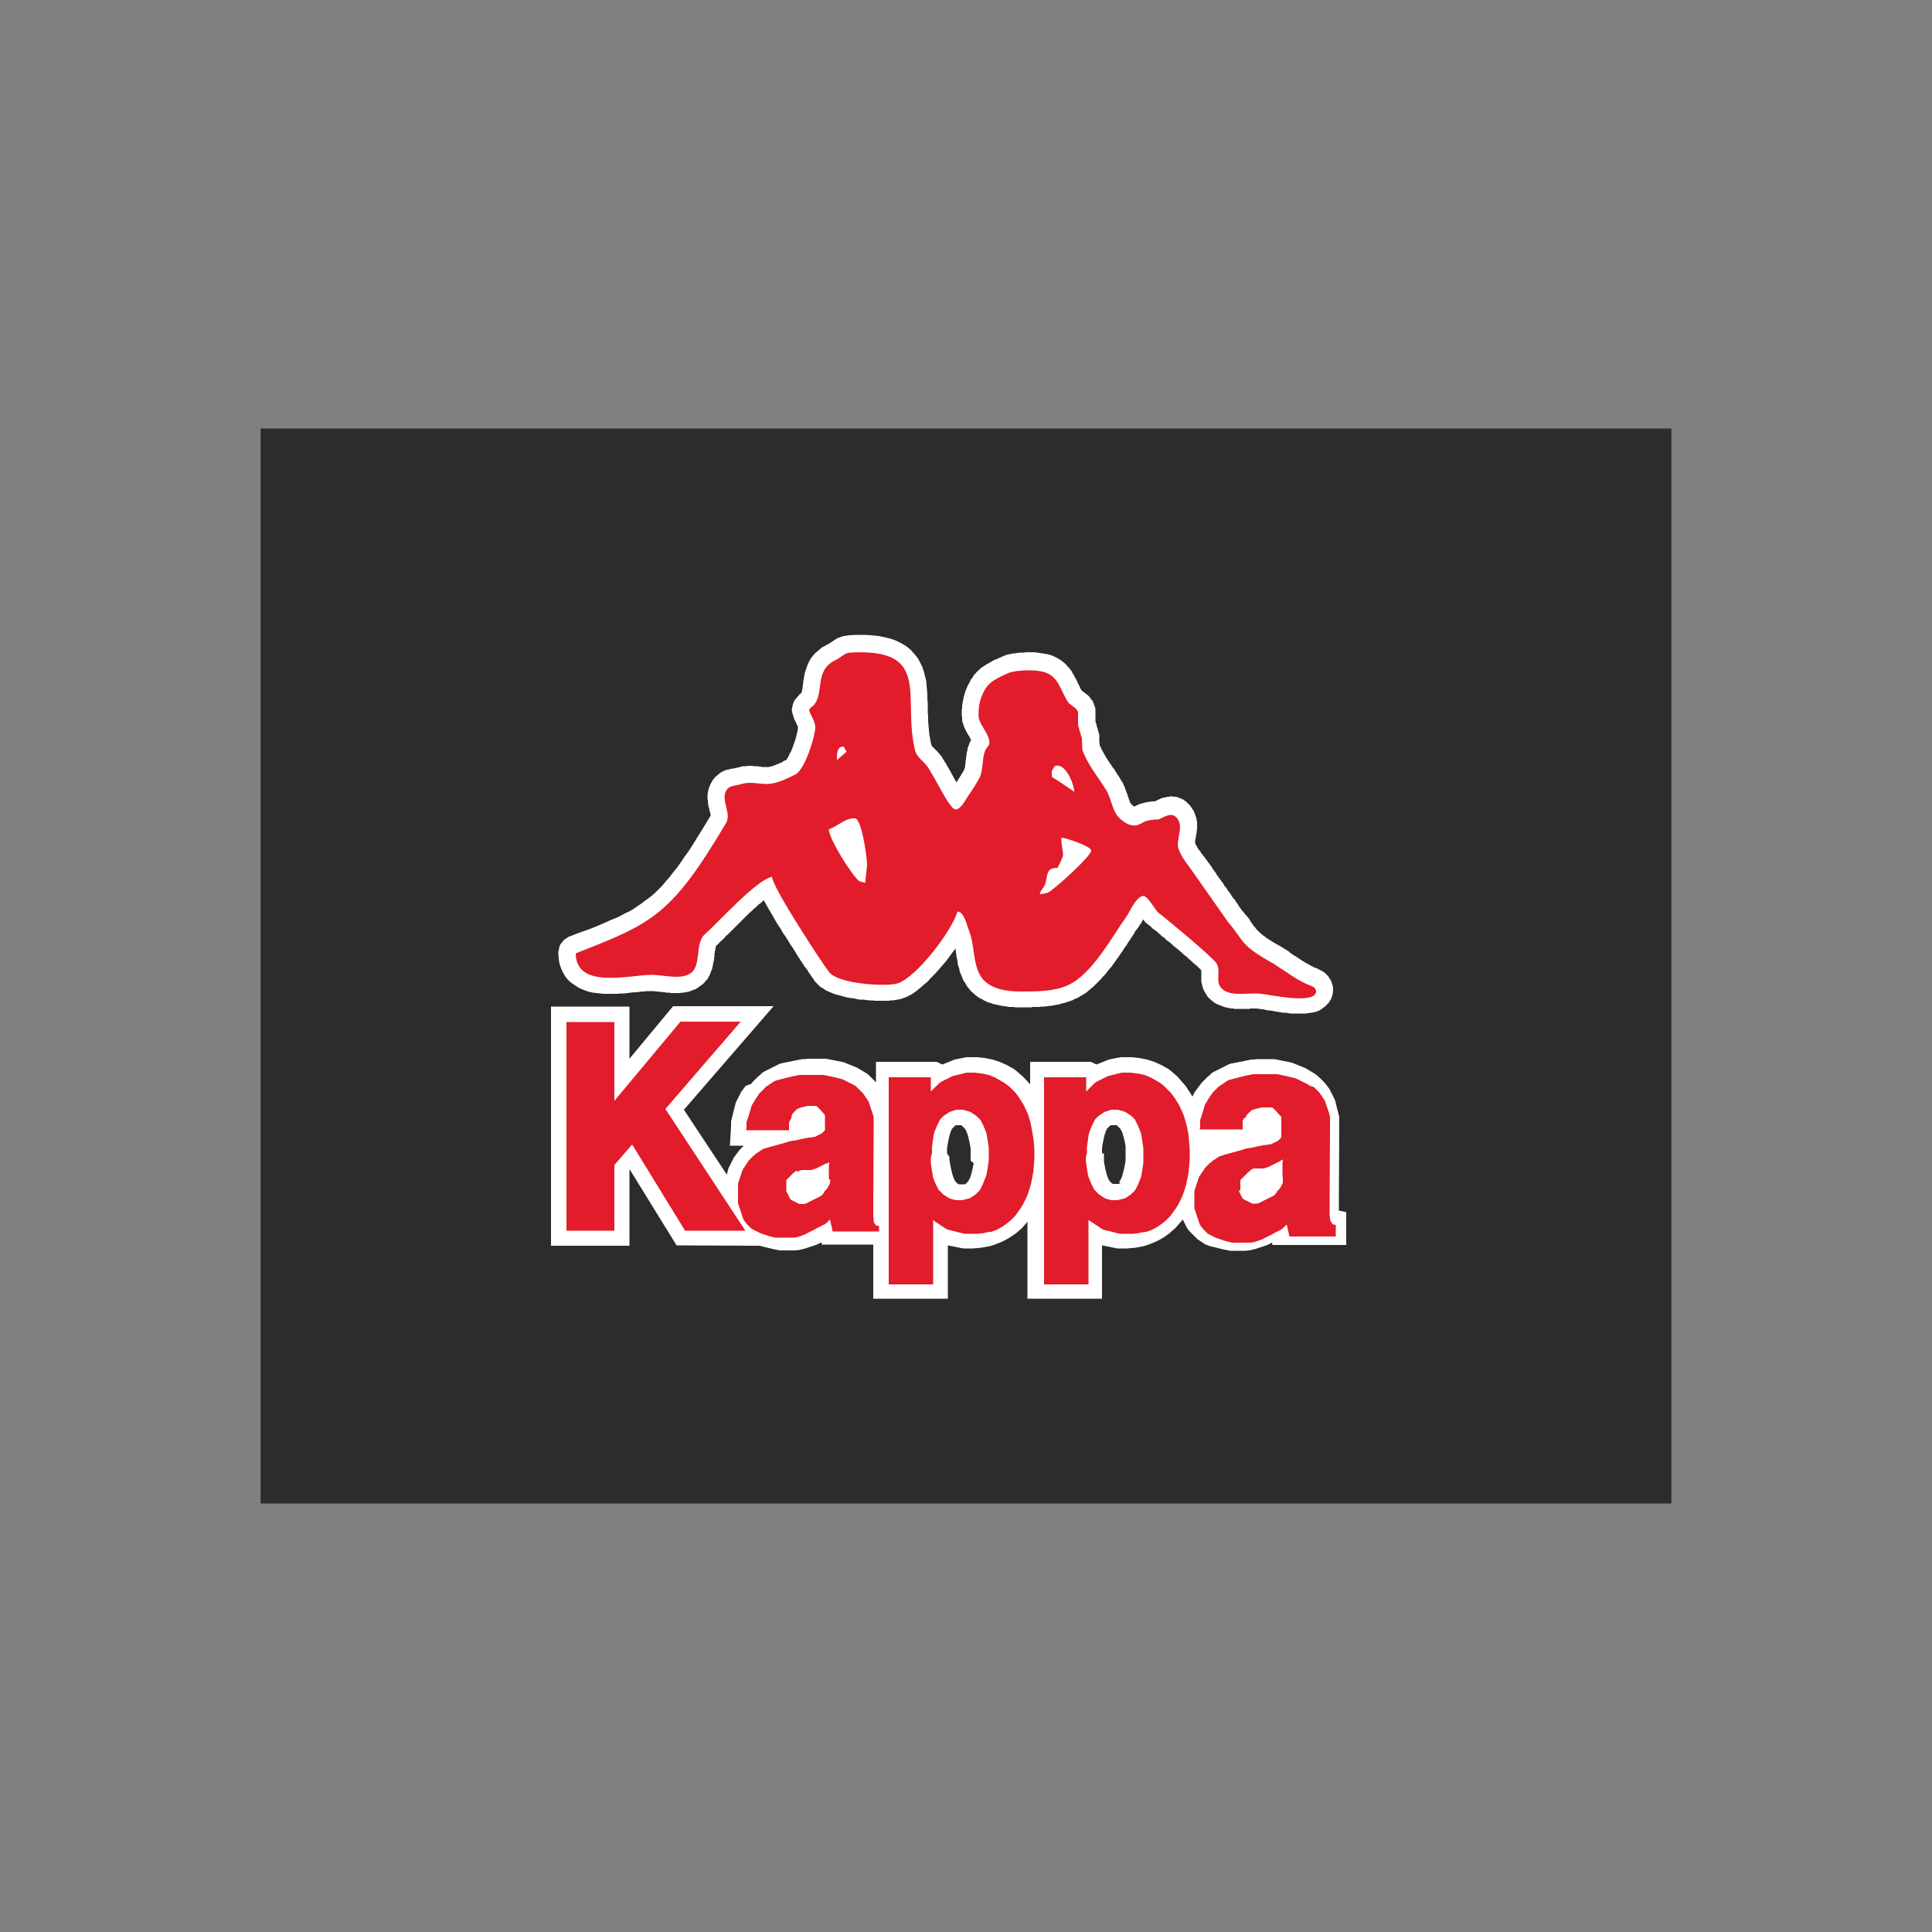
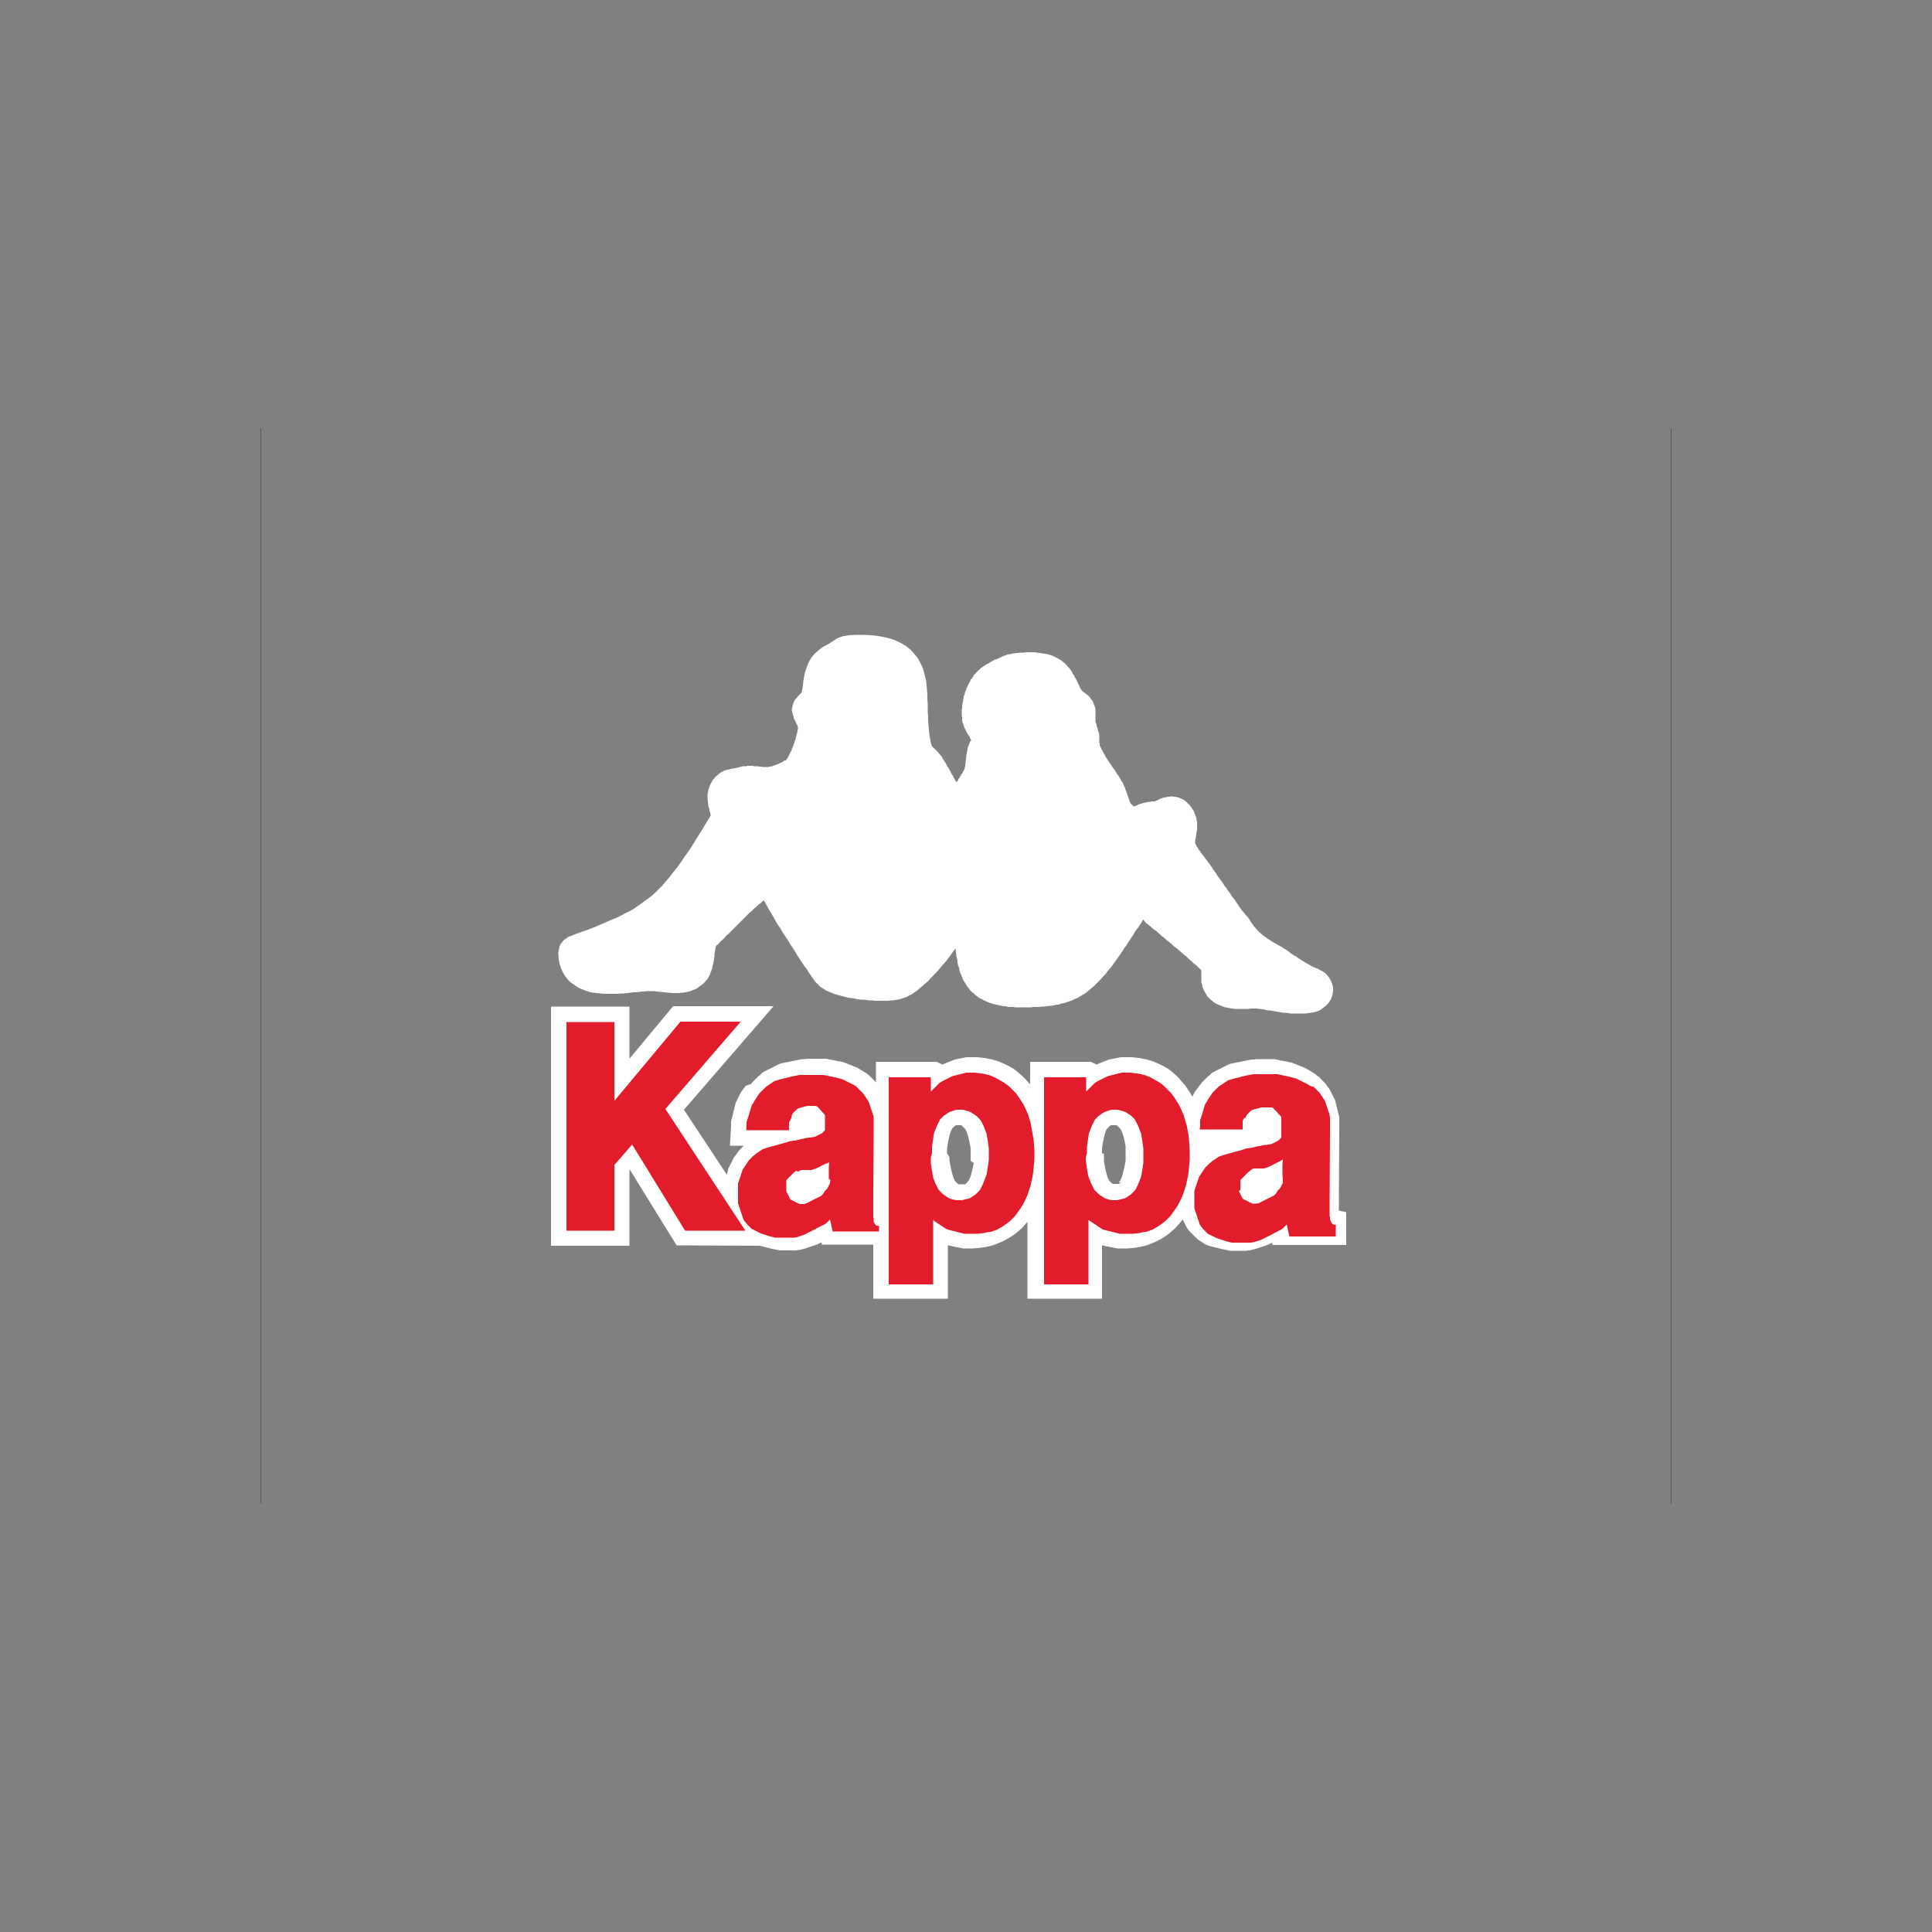
<svg xmlns="http://www.w3.org/2000/svg" version="1.1" id="Layer_1" x="0px" y="0px" viewBox="0 0 500 500" style="enable-background:new 0 0 500 500;" xml:space="preserve">
  <rect x="0" y="0" width="500" height="500" fill="#808080" stroke="none" />
  <style type="text/css">
	.st0{fill:#2C2C2B;}
	.st1{fill:#FFFFFF;}
	.st2{fill:#E21C2A;}
</style>
  <g id="XMLID_1_">
-     <polygon id="XMLID_3_" class="st0" points="67.5,389.1 432.5,389.1 432.5,110.9 67.5,110.9 67.5,389.1  " />
    <polygon id="XMLID_4_" class="st0" points="67.5,389.1 67.5,389.1 432.5,389.1 432.5,110.9 67.5,110.9 67.5,389.1 67.5,389.1    67.5,389.1 67.5,389.1 67.5,389.1 67.5,389.1 67.6,389.1 67.6,110.9 432.4,110.9 432.4,389.1 67.5,389.1 67.5,389.1  " />
    <polygon id="XMLID_5_" class="st1" points="283.9,188.2 284,188.3 284,188.4 284.1,188.6 284.1,188.8 284.1,188.9 284.2,189.1    284.2,189.2 284.2,189.3 284.3,189.4 284.3,189.5 284.5,190.1 284.5,190.7 284.5,190.8 284.5,190.9 284.5,191 284.5,191.1    284.5,191.1 284.5,191.2 284.5,191.3 284.5,191.4 284.5,191.5 284.5,191.6 284.5,191.7 284.5,191.8 284.5,191.9 284.5,192    284.5,192 284.5,192.2 284.5,192.3 284.6,192.4 284.6,192.5 284.6,192.6 284.6,192.7 284.6,192.8 284.6,193 284.8,193.2    284.9,193.5 285,193.8 285.2,194.1 285.3,194.3 285.5,194.6 285.6,194.9 285.8,195.2 286,195.5 286.1,195.8 286.3,196.1    286.5,196.4 286.7,196.7 286.9,197 287.1,197.3 287.3,197.6 287.5,197.9 287.7,198.2 287.9,198.5 288.1,198.8 288.4,199.1    288.6,199.5 288.8,199.8 289,200.1 289.2,200.5 289.5,200.8 289.7,201.2 289.9,201.5 290.1,201.9 290.3,202.2 290.5,202.5    290.7,202.8 290.8,203.2 291,203.5 291.1,203.8 291.2,204.1 291.3,204.4 291.4,204.6 291.5,204.9 291.6,205.2 291.7,205.4    291.8,205.7 291.8,205.9 291.9,206.1 292,206.3 292.1,206.6 292.1,206.8 292.2,206.9 292.3,207.1 292.3,207.3 292.4,207.4    292.4,207.5 292.5,207.7 292.5,207.8 292.6,207.8 292.6,207.9 292.7,208 292.7,208 292.7,208 292.7,208.1 292.8,208.1 292.8,208.2    292.9,208.2 293,208.3 293.1,208.4 293.1,208.5 293.2,208.5 293.3,208.6 293.3,208.6 293.4,208.7 293.5,208.7 293.5,208.8    293.5,208.7 293.6,208.7 293.7,208.7 293.7,208.6 293.8,208.6 293.9,208.6 294,208.5 294.1,208.5 294.2,208.4 294.3,208.4    294.4,208.3 294.5,208.3 294.6,208.2 294.7,208.2 294.9,208.1 295,208.1 295.1,208 295.2,208 295.4,208 295.5,207.9 295.6,207.9    295.7,207.9 295.8,207.8 296,207.8 296.1,207.8 296.2,207.7 296.3,207.7 296.4,207.7 296.6,207.7 296.7,207.6 296.8,207.6    296.9,207.6 297,207.6 297.2,207.5 297.3,207.5 297.4,207.5 297.5,207.5 297.6,207.5 297.8,207.5 297.9,207.4 298,207.4    298.1,207.4 298.3,207.4 298.4,207.4 298.5,207.4 298.6,207.4 298.8,207.4 298.9,207.4 299,207.3 299.2,207.2 299.3,207.2    299.5,207.1 299.7,207 299.9,206.9 300.1,206.8 300.3,206.7 300.6,206.6 300.9,206.5 301.1,206.4 301.5,206.4 301.8,206.3    302.1,206.2 302.5,206.2 302.9,206.1 303.3,206.1 303.8,206.2 304.3,206.2 304.7,206.3 305.2,206.5 305.7,206.7 306.2,206.9    306.6,207.2 307,207.5 307.4,207.9 307.9,208.4 308.3,208.9 308.6,209.4 309,210 309.2,210.6 309.4,211.1 309.6,211.7 309.7,212.3    309.8,212.8 309.8,213.3 309.8,213.8 309.8,214.2 309.8,214.6 309.7,215.1 309.7,215.4 309.6,215.8 309.6,216.1 309.5,216.4    309.5,216.7 309.4,217 309.4,217.2 309.3,217.4 309.3,217.6 309.3,217.8 309.3,217.9 309.3,218 309.3,218.1 309.3,218.1    309.3,218.3 309.4,218.4 309.4,218.5 309.5,218.6 309.6,218.7 309.6,218.9 309.7,219 309.8,219.2 309.9,219.3 310,219.5    310.1,219.7 310.2,219.8 310.3,220 310.4,220.1 310.6,220.3 310.7,220.5 310.8,220.7 311,220.9 311.1,221.1 311.2,221.2    311.4,221.4 311.5,221.6 311.7,221.8 311.8,222 312,222.2 312.1,222.4 312.3,222.6 312.5,222.9 312.6,223.1 312.8,223.3 313.3,224    313.6,224.4 313.8,224.8 314.1,225.2 314.4,225.6 314.7,226 314.9,226.4 316,227.9 316.3,228.3 316.6,228.7 316.8,229.1    317.1,229.5 317.4,229.8 317.6,230.2 317.9,230.6 318.2,231 318.5,231.4 318.7,231.8 319,232.2 319.3,232.6 319.6,232.9    319.8,233.3 320.1,233.7 320.4,234.1 320.6,234.5 321.2,235.3 321.3,235.5 321.6,235.8 322,236.3 322.4,236.8 322.8,237.2    323.1,237.6 323.4,238 323.6,238.4 323.9,238.8 324.1,239.1 324.3,239.4 324.5,239.7 324.7,239.9 324.9,240.1 325,240.3    325.2,240.5 325.4,240.7 325.5,240.9 325.7,241 325.9,241.2 326.1,241.4 326.3,241.6 326.6,241.8 326.9,242.1 327.2,242.3    327.6,242.6 328,242.9 328.5,243.2 329.1,243.6 329.6,243.9 330.3,244.3 331,244.7 331.9,245.2 332.3,245.5 332.7,245.7 333,245.9    333.3,246.1 333.6,246.3 333.9,246.6 334.2,246.8 334.5,247 334.8,247.2 335.1,247.4 335.4,247.5 335.6,247.7 335.9,247.9    336.2,248.1 336.5,248.3 336.8,248.5 337,248.6 337.3,248.8 337.6,249 337.8,249.1 338.1,249.3 338.4,249.4 338.6,249.6    338.9,249.7 339.2,249.9 339.4,250 339.7,250.1 339.9,250.3 340.2,250.4 340.5,250.5 340.7,250.6 341.1,250.7 341.3,250.9    341.6,251 341.9,251.2 342.2,251.3 342.6,251.6 342.9,251.8 343.2,252.1 343.6,252.5 343.9,252.9 344.2,253.4 344.5,253.9    344.7,254.5 344.9,255.1 345,255.7 345,256.3 344.9,257.2 344.8,257.7 344.8,257.7 344.7,257.8 344.7,257.8 344.7,257.8    344.7,257.9 344.7,257.9 344.5,258.5 343.8,259.6 343,260.4 342.2,261 341.5,261.5 340.7,261.8 340,262 339.3,262.1 338.6,262.2    337.9,262.3 337.3,262.3 336.6,262.3 336,262.3 335.3,262.3 334.7,262.3 334,262.3 333.4,262.2 332.8,262.1 332.1,262.1 331.5,262    330.9,261.9 330.3,261.8 329.8,261.7 329.2,261.6 328.7,261.5 328.2,261.5 327.7,261.4 327.3,261.3 326.9,261.2 326.6,261.2    326.2,261.1 326,261.1 325.9,261.1 325.7,261.1 325.5,261 325.3,261 325,261 324.8,261 324.5,261 324.2,261 323.9,261 323.6,261    323.3,261.1 323,261.1 322.6,261.1 322.3,261.1 321.9,261.1 321.5,261.1 321.2,261.1 320.8,261.1 320.4,261.1 319.9,261.1    319.5,261.1 319.1,261 318.6,261 318.2,260.9 317.7,260.8 317.2,260.7 316.8,260.6 316.3,260.4 315.8,260.2 315.3,260 314.8,259.8    314.3,259.5 313.8,259.1 313.3,258.7 312.9,258.3 312.5,257.9 312.2,257.4 311.9,256.9 311.6,256.4 311.4,255.9 311.2,255.4    311.1,254.9 311,254.5 310.9,254.1 310.9,253.7 310.9,253.3 310.9,252.9 310.9,252.6 310.9,252.3 310.9,252 310.9,251.8    310.9,251.6 310.9,251.4 310.9,251.2 310.9,251.1 310.9,251.1 310.6,250.8 310.2,250.4 309.8,250 309.3,249.6 308.8,249.2    308.3,248.7 307.7,248.2 307.1,247.6 306.4,247.1 305.8,246.5 305.2,246 304.5,245.4 303.8,244.9 303.2,244.3 302.6,243.8    301.9,243.3 301.3,242.7 300.7,242.3 300.2,241.8 299.7,241.4 299.2,240.9 298.7,240.6 298.3,240.3 298,240 297.7,239.7    297.4,239.5 297.3,239.4 297.2,239.3 296.9,239.1 296.5,238.8 296.3,238.5 296.1,238.3 295.9,238 295.8,238 295.7,238.2    295.6,238.4 295.5,238.6 295.3,238.9 295.2,239.1 295,239.3 294.9,239.5 294.6,240 294.2,240.5 293.8,241 293.5,241.6 293.1,242.2    292.7,242.8 292.3,243.4 291.9,244 291.5,244.7 291,245.3 290.6,246 290.1,246.7 289.7,247.3 289.2,248 288.7,248.7 288.2,249.4    287.7,250.1 287.2,250.7 286.6,251.4 286.1,252.1 285.5,252.7 284.9,253.4 284.3,254 283.7,254.6 283.1,255.2 282.4,255.8    281.8,256.3 281.1,256.9 280.3,257.4 279.6,257.8 278.8,258.3 278,258.6 277.5,258.9 277.1,259 276.6,259.2 276.2,259.3    275.7,259.5 275.3,259.6 274.8,259.7 274.4,259.8 274,260 273.5,260 273.1,260.1 272.6,260.2 272.1,260.3 271.7,260.3 271.2,260.4    270.8,260.4 270.4,260.5 269.9,260.5 269.5,260.5 269,260.6 268.6,260.6 268.1,260.6 267.7,260.6 267.3,260.6 266.9,260.7    266.4,260.7 266,260.7 265.6,260.7 265.2,260.7 264.8,260.7 264.3,260.7 263.9,260.7 263.5,260.7 263.1,260.7 262.7,260.7    262.3,260.6 261.9,260.6 261.4,260.6 261,260.6 260.6,260.5 260.1,260.4 259.7,260.4 259.2,260.3 258.8,260.2 258.3,260.1    257.8,260 257.4,259.9 256.9,259.8 256.5,259.6 256,259.5 255.5,259.3 255.1,259.1 254.6,258.9 254.2,258.6 253.7,258.4    253.2,258.1 252.8,257.8 252.4,257.5 252,257.1 251.5,256.7 251.1,256.3 250.8,255.9 250.4,255.4 250.1,255 249.8,254.4 249.5,254    249.2,253.5 249,252.9 248.8,252.4 248.6,252 248.4,251.5 248.3,251 248.2,250.5 248,250 247.9,249.6 247.8,249.1 247.8,248.7    247.7,248.2 247.6,247.8 247.5,247.4 247.5,247 247.4,246.6 247.4,246.2 247.3,245.8 247.3,245.4 247.1,245.7 246.5,246.5    246,247.2 245.4,248 244.8,248.8 244.1,249.6 243.5,250.3 242.8,251.1 242.2,251.8 241.5,252.5 240.8,253.2 240.2,253.9    239.5,254.5 238.8,255.1 238.1,255.7 237.4,256.3 236.7,256.8 236,257.3 235.2,257.7 234.4,258.1 233.5,258.4 232.9,258.6    232.3,258.7 231.7,258.8 231.1,258.9 230.5,258.9 229.9,259 229.2,259 228.6,259 227.9,259 227.2,259 226.5,259 225.7,258.9    224.9,258.9 224.2,258.8 223.4,258.7 222.6,258.7 221.9,258.6 221.1,258.4 220.3,258.3 219.5,258.2 218.7,258 218,257.8    217.2,257.6 216.5,257.4 215.8,257.2 215.1,256.9 214.4,256.6 213.7,256.3 213,255.8 212.3,255.4 211.6,254.7 211,254.1    210.7,253.7 210.4,253.2 210,252.7 209.7,252.2 209.2,251.5 208.8,250.8 208.2,250.1 207.7,249.3 207.1,248.4 206.5,247.5    205.9,246.5 205.3,245.5 204.6,244.5 204,243.5 203.3,242.4 202.6,241.4 202,240.3 201.3,239.3 200.7,238.3 200.1,237.2    199.5,236.2 198.9,235.2 198.4,234.3 197.9,233.4 197.7,233 197.4,233.2 196.9,233.7 196.3,234.1 195.7,234.7 195.1,235.2    194.5,235.8 193.9,236.3 193.3,236.9 192.7,237.5 192.1,238.1 191.5,238.7 190.9,239.3 190.3,239.9 189.7,240.5 189.1,241.1    188.5,241.7 187.9,242.2 187.4,242.8 186.9,243.3 186.3,243.8 185.9,244.3 185.4,244.7 185.3,244.8 185.3,244.9 185.3,245    185.2,245.2 185.2,245.4 185.1,245.6 185.1,245.9 185,246.2 185,246.5 184.9,246.8 184.9,247.2 184.9,247.6 184.8,248 184.8,248.4    184.7,248.8 184.6,249.2 184.5,249.7 184.4,250.2 184.3,250.7 184.1,251.2 183.9,251.7 183.7,252.3 183.4,252.8 183.1,253.4    182.6,253.9 182.2,254.4 181.6,254.9 181,255.3 180.5,255.7 180,256 179.4,256.2 178.9,256.4 178.4,256.6 177.9,256.7 177.4,256.8    176.9,256.9 176.4,256.9 175.9,257 175.4,257 175,257 174.5,257 174.1,257 173.7,257 173.3,256.9 172.9,256.9 172.5,256.9    172.1,256.8 171.7,256.8 171.3,256.7 171,256.7 170.6,256.7 170.3,256.6 170,256.6 169.7,256.6 169.4,256.5 169.1,256.5    168.9,256.5 168.6,256.5 168.4,256.5 168.2,256.5 167.8,256.5 167.3,256.5 166.7,256.6 166.1,256.6 165.4,256.7 164.7,256.8    164,256.8 163.2,256.9 162.4,257 161.6,257.1 160.7,257.1 159.8,257.2 159,257.2 158.1,257.2 157.2,257.2 156.2,257.2 155.3,257.1    154.4,257 153.5,256.9 152.5,256.7 151.6,256.4 150.6,256 149.7,255.6 148.8,255 147.9,254.4 147,253.6 146.3,252.7 145.7,251.7    145.2,250.6 144.8,249.4 144.6,248.2 144.5,247 144.5,246.9 144.5,246.8 144.5,246.6 144.5,246.3 144.6,245.9 144.7,245.4    144.8,244.9 145.1,244.3 145.5,243.8 146,243.2 146.5,242.9 146.9,242.6 147.2,242.4 147.4,242.3 147.6,242.3 149.3,241.6 151,241    152.7,240.4 154.2,239.8 155.6,239.2 157,238.6 158.3,238 159.6,237.5 160.8,236.9 161.9,236.3 163,235.8 164,235.2 165,234.5    165.9,233.9 166.8,233.2 167.8,232.5 168.7,231.8 169.6,231 170.5,230.1 171.4,229.2 172.3,228.1 173.2,227.1 174.1,225.9    175.1,224.7 176.1,223.3 177.1,221.8 178.2,220.3 179.3,218.6 180.4,216.8 181.6,214.9 182.8,212.9 183.9,211.1 183.9,211    183.9,210.9 183.9,210.7 183.8,210.5 183.8,210.3 183.7,210 183.6,209.8 183.6,209.5 183.5,209.2 183.4,208.8 183.3,208.5    183.3,208.1 183.2,207.6 183.2,207.2 183.1,206.7 183.1,206.2 183.1,205.7 183.2,205.1 183.3,204.5 183.5,203.9 183.7,203.3    184,202.7 184.3,202.2 184.5,201.8 184.8,201.5 185,201.2 185.3,200.9 185.6,200.7 185.9,200.4 186.2,200.2 186.4,200 186.7,199.8    187,199.7 187.3,199.5 187.6,199.4 187.9,199.3 188.1,199.2 188.4,199.2 188.6,199.1 188.8,199.1 189,199 189.2,199 189.4,198.9    189.6,198.9 189.7,198.9 189.9,198.9 190,198.8 190.1,198.8 190.2,198.8 190.3,198.8 190.4,198.8 190.5,198.8 190.5,198.7    190.6,198.7 190.7,198.7 191.1,198.6 191.5,198.5 191.9,198.4 192.3,198.3 192.7,198.3 193.1,198.3 193.4,198.2 193.8,198.2    194.2,198.2 194.5,198.2 194.8,198.2 195.1,198.3 195.4,198.3 195.7,198.3 196,198.3 196.3,198.3 196.5,198.4 196.8,198.4    197,198.4 197.2,198.5 197.4,198.5 197.6,198.5 197.7,198.5 197.9,198.5 198.1,198.5 198.2,198.5 198.3,198.5 198.5,198.5    198.6,198.5 198.7,198.5 198.8,198.5 199,198.5 199.1,198.4 199.2,198.4 199.3,198.4 199.5,198.4 199.6,198.3 199.7,198.3    199.9,198.3 200,198.2 200.1,198.2 200.3,198.1 200.4,198.1 200.6,198 200.7,198 200.9,197.9 201,197.8 201.2,197.8 201.3,197.7    201.5,197.7 201.6,197.6 201.8,197.5 202,197.4 202.1,197.4 202.3,197.3 202.5,197.2 202.6,197.1 202.8,197 202.9,196.9    203.1,196.8 203.3,196.8 203.5,196.7 203.5,196.6 203.6,196.5 203.7,196.3 203.9,196.1 204,195.8 204.2,195.5 204.3,195.2    204.5,194.8 204.7,194.5 204.9,194.1 205,193.7 205.2,193.3 205.3,192.9 205.5,192.4 205.6,192 205.8,191.6 205.9,191.2 206,190.8    206.1,190.4 206.2,190 206.3,189.6 206.4,189.3 206.4,189 206.5,188.7 206.5,188.5 206.5,188.3 206.5,188.2 206.5,188.2    206.5,188.2 206.5,188.1 206.5,188 206.4,187.9 206.4,187.8 206.3,187.7 206.3,187.6 206.2,187.5 206.1,187.3 206.1,187.2 206,187    205.9,186.9 205.9,186.7 205.8,186.6 205.7,186.4 205.6,186.2 205.5,186 205.4,185.7 205.4,185.5 205.3,185.3 205.2,185    205.1,184.7 204.9,183.7 205.2,182.3 205.5,181.5 205.9,180.9 206.2,180.6 206.4,180.3 206.6,180.1 206.8,179.9 206.9,179.7    207.1,179.6 207.2,179.5 207.3,179.4 207.3,179.4 207.3,179.4 207.4,179.3 207.4,179.2 207.5,179.1 207.5,178.9 207.6,178.7    207.6,178.4 207.7,178.2 207.7,177.8 207.8,177.5 207.8,177.1 207.9,176.6 207.9,176.2 208,175.7 208.1,175.2 208.2,174.6    208.3,174.1 208.5,173.5 208.7,172.9 208.9,172.3 209.2,171.6 209.5,171 209.9,170.3 210.4,169.7 210.9,169.1 211.5,168.6    212.2,168 212.8,167.5 213.6,167.1 214.3,166.7 214.4,166.7 214.4,166.7 214.4,166.6 214.5,166.6 214.5,166.6 214.6,166.6    214.6,166.5 214.7,166.5 214.8,166.4 214.9,166.4 214.9,166.3 215.1,166.2 215.2,166.2 215.3,166.1 215.4,166 215.6,165.9    215.7,165.8 215.9,165.7 216.1,165.6 216.3,165.4 216.5,165.3 216.7,165.2 216.9,165.1 217.2,165 217.4,164.9 217.7,164.8    218,164.7 218.3,164.6 218.6,164.6 218.9,164.5 219.3,164.5 219.6,164.4 221.7,164.3 223.7,164.3 225.5,164.4 227.3,164.6    228.9,164.9 230.5,165.3 231.9,165.8 233.3,166.5 234.5,167.2 235.7,168.2 236.6,169.2 237.5,170.3 238.1,171.4 238.7,172.6    239.1,173.8 239.4,175 239.7,176.2 239.8,177.4 239.9,178.5 240,179.7 240,180.9 240.1,182 240.1,183.2 240.1,184.3 240.2,185.5    240.2,186.6 240.3,187.8 240.4,188.9 240.5,190 240.7,191.1 240.9,192.2 241.1,192.9 241.1,192.9 241.1,193 241.2,193.1    241.3,193.2 241.4,193.3 241.5,193.4 241.6,193.5 241.7,193.6 241.8,193.7 241.9,193.8 242.1,194 242.2,194.1 242.3,194.2    242.5,194.4 242.6,194.5 242.8,194.7 242.9,194.9 243.1,195.1 243.3,195.3 243.4,195.5 243.6,195.7 243.8,195.9 243.9,196.2    244,196.4 244.2,196.6 244.3,196.8 244.4,197 244.5,197.2 244.7,197.4 244.8,197.6 244.9,197.8 245,198 245.1,198.2 245.2,198.4    245.4,198.6 245.5,198.8 245.6,199 245.7,199.2 245.8,199.4 245.9,199.5 246,199.7 246.1,199.9 246.2,200.1 246.3,200.3    246.4,200.5 246.5,200.6 246.6,200.8 246.7,201 246.8,201.2 246.9,201.4 247,201.5 247.1,201.7 247.2,201.9 247.3,202.1    247.4,202.2 247.5,202.3 247.5,202.5 247.6,202.4 247.7,202.2 247.9,202 248,201.8 248,201.7 248.1,201.5 248.2,201.4 248.3,201.3    248.4,201.2 248.4,201.1 248.5,200.9 248.6,200.8 248.7,200.7 248.7,200.6 248.8,200.4 248.9,200.3 249,200.2 249,200.1 249.1,200    249.2,199.8 249.2,199.7 249.3,199.6 249.4,199.5 249.4,199.4 249.5,199.3 249.5,199.2 249.5,199.1 249.6,199.1 249.6,199    249.6,199 249.6,198.9 249.7,198.8 249.7,198.7 249.7,198.6 249.7,198.5 249.8,198.3 249.8,198.2 249.8,198 249.8,197.8    249.8,197.7 249.9,197.5 249.9,197.2 249.9,197 249.9,196.8 250,196.6 250,196.3 250,196.1 250.1,195.8 250.1,195.5 250.1,195.3    250.2,195 250.2,194.7 250.3,194.4 250.4,194 250.4,193.7 250.5,193.4 250.6,193.1 250.8,192.7 250.9,192.3 251.1,191.9    251.3,191.6 251.4,191.5 251.3,191.5 251.2,191.3 251.1,191.1 251,190.9 250.9,190.6 250.7,190.4 250.6,190.2 250.4,189.9    250.3,189.7 250.1,189.4 250,189.1 249.8,188.8 249.7,188.5 249.5,188.1 249.4,187.8 249.3,187.4 249.1,186.9 249,186.4 249,185.9    249,185.6 248.9,185.3 248.9,185 248.9,184.7 248.9,184.4 248.9,184.1 248.9,183.8 248.9,183.6 249,183.3 249,183 249,182.7    249,182.4 249.1,182.2 249.1,181.9 249.2,181.6 249.2,181.4 249.3,181.1 249.3,180.8 249.4,180.6 249.4,180.3 249.5,180    249.6,179.8 249.7,179.5 249.7,179.3 249.8,179 249.9,178.8 250,178.5 250.1,178.3 250.2,178 250.3,177.8 250.4,177.6 250.5,177.3    250.7,177 250.9,176.6 251.1,176.3 251.2,175.9 251.5,175.6 251.7,175.3 251.9,175 252.1,174.6 252.4,174.4 252.6,174.1    252.9,173.8 253.2,173.5 253.5,173.3 253.7,173 254,172.8 254.3,172.6 254.6,172.4 254.9,172.2 255.2,172 255.5,171.8 255.8,171.7    256.1,171.5 256.4,171.3 256.7,171.2 256.9,171 257.2,170.9 257.5,170.7 257.9,170.6 258.2,170.5 258.5,170.3 258.8,170.2    259.2,170 259.4,169.9 259.7,169.8 259.9,169.7 260.2,169.6 260.4,169.5 260.7,169.4 260.9,169.4 261.2,169.3 261.4,169.3    261.7,169.2 261.9,169.2 262.2,169.1 262.4,169.1 262.7,169.1 262.9,169 263.2,169 263.5,169 263.7,168.9 264,168.9 264.3,168.9    264.6,168.9 264.8,168.9 265.1,168.9 265.4,168.8 265.7,168.8 266,168.8 266.2,168.8 266.5,168.8 266.8,168.8 267.1,168.8    267.4,168.8 267.7,168.8 268.4,168.9 269.1,169 269.8,169.1 270.4,169.2 271.1,169.3 271.8,169.5 272.4,169.7 273,170 273.6,170.3    274.1,170.6 274.6,170.9 275.1,171.3 275.6,171.7 276,172.1 276.4,172.6 276.8,173 277.1,173.4 277.4,173.8 277.6,174.3    277.9,174.7 278.1,175.1 278.3,175.5 278.5,175.8 278.7,176.2 278.9,176.6 279,176.9 279.2,177.3 279.4,177.6 279.5,178    279.7,178.3 279.9,178.6 279.9,178.7 280,178.7 280,178.8 280.1,178.8 280.2,178.9 280.3,179 280.4,179.1 280.6,179.2 280.7,179.3    280.9,179.4 281,179.5 281.2,179.7 281.4,179.8 281.6,180 281.8,180.2 282,180.4 282.2,180.7 282.4,181 282.7,181.3 282.9,181.7    283,182 283.2,182.5 283.5,183.4 283.5,184.1 283.5,184.2 283.5,184.3 283.5,184.4 283.5,184.5 283.5,184.6 283.5,184.8    283.5,184.9 283.5,184.9 283.5,185.1 283.5,185.2 283.5,185.3 283.5,185.4 283.5,185.5 283.5,185.6 283.5,185.7 283.5,185.9    283.5,186 283.5,186.1 283.5,186.2 283.5,186.3 283.5,186.4 283.5,186.5 283.5,186.6 283.5,186.7 283.5,186.8 283.6,186.9    283.6,187 283.6,187.1 283.7,187.2 283.7,187.3 283.7,187.4 283.8,187.5 283.8,187.6 283.8,187.7 283.8,187.9 283.9,188    283.9,188.1 283.9,188.2  " />
-     <path id="XMLID_11_" class="st2" d="M187.9,213c1.5-2.6-1.5-5.9,0.1-8.5c0.8-1.3,2.3-1.1,3.9-1.6c2.8-0.8,5,0.3,7.8-0.1   c2.2-0.4,4.2-1.4,6.2-2.4c2.3-1.2,5-9.4,5.1-12.2c0-1.5-1.3-3.2-1.6-4.4c-0.1-0.3,0.8-1,1.1-1.2c3-3.2,0-9.1,5.8-11.8   c1.3-0.6,2.2-1.8,3.6-1.9c21.7-1.3,13.4,11.9,17,25.6c0.4,1.4,2.4,2.8,3.2,4c1.2,1.9,2.3,3.9,3.4,5.9c0.5,0.9,2.7,4.9,3.7,5.1   c1.4,0.2,3-3.1,3.5-3.7c1-1.5,2-3,2.8-4.5c1-2.1,0.6-4.7,1.4-6.9c0.2-0.7,0.9-1.2,1.1-1.8c0.5-2-2.5-5.1-2.7-6.8   c-0.2-2.5,0.2-4.5,1.1-6.4c1.3-2.8,3-3.6,6.5-5.2c1.1-0.5,3.9-0.8,6.5-0.7c6.3,0.3,6.3,3.6,8.8,7.9c0.7,1.2,2.5,1.7,2.8,2.9   c0,1.1,0,2.2,0,3.3c0.3,1.1,0.6,2.3,1,3.5c0,1,0.1,1.9,0.1,2.9c1.3,3.8,4.1,7.1,6.2,10.5c1.3,2.1,1.5,5.2,3.2,7   c1.2,1.2,2.8,2.4,4.6,2.1c0.7-0.1,1.5-0.7,2.2-1c0.7-0.3,1.7-0.4,2.5-0.5c0.4,0,0.8,0,1.2-0.1c1.2-0.5,3-1.8,4.3-0.6   c2.4,2.3-0.1,5.8,0.7,8.3c0.8,2.3,2.7,4.4,4.1,6.5c2.9,4.1,5.8,8.3,8.7,12.4c4.4,5.1,2.8,5.8,11.8,10.8c3.3,2.1,6.2,4.4,9.8,5.8   c0.7,0.2,1.3,0.8,1.2,1.6c0,0.1-0.1,0.2-0.1,0.3c-1.4,2.7-11.8,0.3-14.1,0.1c-3.3-0.4-7.5,0.8-9.9-1.1c-2.3-1.8-0.4-4.4-1.6-6.7   c-0.8-1.5-14.1-12.5-15-13.1c-0.9-0.6-3-4.9-4.3-4.4c-1.9,0.7-3.2,4.1-4.2,5.5c-3.8,5.3-8.8,14.8-15.1,17.6   c-3.5,1.6-8,1.6-12.2,1.6c-3.8,0-8.1-0.7-10.2-3.8c-2.2-3.4-1.6-8.1-3.1-11.9c-0.5-1.2-1.3-5-3-5c-1.3,4.7-10.4,16.9-15.5,18.6   c-2.8,0.9-15.3,0.2-17.7-2.9c-1.9-2.4-14.8-22.1-14.8-24.7c-4.1,0.9-13.4,11.3-17.7,15.2c-2.2,2.5-0.6,7.9-3.4,9.8   c-2.7,1.8-7.1,0.3-10.4,0.4c-5.7,0.1-19,3.6-19.3-5.3c0-0.1,0-0.2,0.1-0.3c0-0.1,0.1-0.1,0.2-0.1C168.7,239,173.7,237,187.9,213   L187.9,213z M214.5,214.6c0,2.5,5.9,11.8,7.8,13.4c0.5,0.2,1.1,0.3,1.6,0.5c0.2-1.5,0.3-3.1,0.5-4.6c0-2.1-1.4-11.9-3.1-12.1   C219,211.5,216.6,214,214.5,214.6L214.5,214.6z M219.1,194.5c-0.3-0.4-0.5-0.9-0.8-1.3c-1.8,0-1.7,2.1-1.7,3.5   C217.1,196.2,218.3,195.3,219.1,194.5z M275.1,221.5c-0.3,1-1.4,3.1-1.4,3.1c-3.1,0-2.5,1.9-3.2,4.2c-0.3,0.8-1.1,1.6-1.4,2.4   c-0.1,0.2,0.2,0.2,0.3,0.2c0.6-0.1,1.5-0.2,2-0.5c1.6-0.9,11.1-9.4,11-10.8c-0.2-1.2-6.7-3.3-7.7-3.3   C274.5,218,275.2,220.3,275.1,221.5L275.1,221.5z M272.4,201.2c1.2,0.6,4.5,3,5.6,3.7c0-1.9-2.3-7.8-5.1-6.6   c-0.2,0.4-0.5,0.8-0.7,1.3C272.2,200.3,272.1,200.9,272.4,201.2L272.4,201.2z" />
    <path id="XMLID_15_" class="st1" d="M196.6,322.4L196.6,322.4l0.4,0.1l0.4,0.1l0.4,0.1l0.4,0.1l0.4,0.1l0.4,0.1l0.4,0.1l0.4,0.1   l0.5,0.1l0.5,0.1l0.5,0.1l0.5,0.1l0.5,0l0.5,0l0.5,0h0.6l0.5,0l0.4,0l0.4,0l0.4,0l0.4,0l0.4-0.1l0.4,0l0.4-0.1l0.4-0.1l0.4-0.1   l0.4-0.1l0.3-0.1l0.3-0.1l0.3-0.1l0.3-0.1l0.3-0.1l0.3-0.1l0.3-0.1l0.3-0.1l0.3-0.1l0.3-0.1l0.2-0.1l0.2-0.1l0.2-0.1l0.2-0.1   l0.2-0.1l0.2-0.1h0l0.1,0.6h13.3v14h19.3v-13.8l0,0l0.5,0.1l0.5,0.1l0.5,0.1l0.5,0.1l0.5,0.1l0.5,0.1l0.5,0.1l0.5,0.1l0.5,0l0.5,0   h0.5h1l1.1-0.1l1.1-0.1l1.1-0.2l1.1-0.2l1-0.3l1-0.4l1-0.4l1-0.5l0.9-0.5l0.9-0.6l0.9-0.6l0.8-0.7l0.8-0.7l0.7-0.8l0.7-0.8l0,0   v19.9h19.3v-13.8l0,0l0.5,0.1l0.5,0.1l0.5,0.1l0.5,0.1l0.5,0.1l0.5,0.1l0.5,0.1l0.5,0.1l0.5,0l0.5,0h0.5h1l1.1-0.1l1.1-0.1l1.1-0.2   l1-0.2l1-0.3l1-0.4l1-0.4l1-0.5l0.9-0.5l0.9-0.6l0.8-0.6l0.8-0.7l0.8-0.7l0.7-0.8l0.7-0.8l0.5-0.6l0.1,0.2l0.2,0.4l0.2,0.4l0.2,0.4   l0.2,0.4l0.2,0.4l0.3,0.4l0.3,0.4l0.3,0.3l0.3,0.3l0.3,0.3l0.2,0.2l0.2,0.2l0.2,0.2l0.2,0.2l0.2,0.2l0.2,0.2l0.3,0.2l0.3,0.2   l0.3,0.2l0.3,0.2l0.3,0.2l0.3,0.2l0.3,0.2l0.4,0.1l0.4,0.2l0.4,0.1l0.4,0.1l0.4,0.1l0.4,0.1l0.4,0.1l0.4,0.1l0.4,0.1l0.4,0.1   l0.4,0.1l0.5,0.1l0.5,0.1l0.5,0.1l0.5,0.1l0.5,0l0.5,0l0.5,0h0.6l0.5,0l0.4,0l0.4,0l0.4,0l0.4,0l0.4-0.1l0.4,0l0.4-0.1l0.4-0.1   l0.4-0.1l0.4-0.1l0.3-0.1l0.3-0.1l0.3-0.1l0.3-0.1l0.3-0.1l0.3-0.1l0.3-0.1l0.3-0.1l0.3-0.1l0.3-0.1l0.2-0.1l0.2-0.1l0.2-0.1   l0.2-0.1l0.2-0.1l0.2-0.1h0l0.1,0.6h19.1v-8.5l-1.9-0.4v0l0-0.1v-0.1l0-0.1V313l0-0.1v-0.1l0-0.2v-0.2l0-0.2v-0.2v-0.2l0-0.2v-0.2   v-0.2V311v-0.2l0-0.3v-0.3V310l0.1-17.6v-0.3v-0.3l0-0.3v-0.3l0-0.3l0-0.3l0-0.3l0-0.4l0-0.4l0-0.4l-0.1-0.4l-0.1-0.4l-0.1-0.4   l-0.1-0.4l-0.1-0.4l-0.1-0.4l-0.1-0.4l-0.1-0.4l-0.1-0.4l-0.1-0.4l-0.1-0.4l-0.2-0.4l-0.2-0.4l-0.2-0.4l-0.2-0.4l-0.2-0.4l-0.2-0.4   l-0.2-0.4l-0.3-0.4l-0.3-0.4l-0.3-0.4l-0.3-0.4l-0.4-0.4l-0.4-0.4l-0.4-0.4l-0.4-0.4l-0.5-0.4l-0.5-0.4l-0.5-0.3l-0.5-0.3l-0.5-0.3   l-0.5-0.3l-0.5-0.3l-0.5-0.2l-0.5-0.2l-0.5-0.2l-0.5-0.2l-0.5-0.2l-0.5-0.2l-0.5-0.2l-0.5-0.1l-0.5-0.1l-0.5-0.1l-0.5-0.1l-0.5-0.1   l-0.5-0.1l-0.5-0.1l-0.5-0.1l-0.5-0.1l-0.5,0l-0.5,0l-0.5,0l-0.5,0h-0.5H327l-0.6,0l-0.6,0l-0.6,0l-0.6,0.1l-0.6,0l-0.6,0.1   l-0.5,0.1l-0.5,0.1l-0.5,0.1l-0.5,0.1l-0.5,0.1l-0.5,0.1l-0.5,0.1l-0.5,0.1l-0.5,0.1l-0.5,0.1l-0.5,0.2l-0.4,0.2l-0.4,0.2l-0.4,0.2   l-0.4,0.2l-0.4,0.2l-0.4,0.2l-0.4,0.2l-0.4,0.2l-0.4,0.2l-0.4,0.2l-0.4,0.3l-0.3,0.3l-0.3,0.3l-0.3,0.2l-0.4,0.4l-0.4,0.4l-0.4,0.4   l-0.4,0.4l-0.3,0.4l-0.3,0.4l-0.3,0.4l-0.3,0.4l-0.3,0.4l-0.3,0.4l-0.2,0.4l-0.2,0.4l-0.2,0.4l0,0l-0.6-1l-0.6-0.9l-0.6-0.9   l-0.7-0.8l-0.7-0.8l-0.7-0.8l-0.8-0.7l-0.8-0.7l-0.8-0.6l-0.9-0.5l-0.9-0.5l-0.9-0.4l-0.9-0.4l-0.9-0.3l-1-0.3l-1-0.2l-1-0.2   l-1-0.1l-1-0.1l-1,0h-0.6l-0.5,0l-0.6,0l-0.5,0.1l-0.6,0.1l-0.5,0.1l-0.5,0.1l-0.5,0.1l-0.5,0.1l-0.5,0.2l-0.5,0.2l-0.5,0.2   l-0.5,0.2l-0.5,0.2l-0.5,0.2l-0.2,0.1l-1.5-0.7h-15.7v5.8l-0.4-0.4l-0.7-0.8l-0.8-0.8l-0.8-0.7l-0.8-0.7l-0.8-0.6l-0.9-0.5   l-0.9-0.5l-0.9-0.4l-0.9-0.4l-0.9-0.3l-1-0.3l-1-0.2l-1-0.2l-1-0.1l-1-0.1l-0.9,0h-0.6l-0.6,0l-0.5,0l-0.6,0.1l-0.5,0.1l-0.5,0.1   l-0.5,0.1l-0.5,0.1l-0.5,0.1l-0.5,0.2l-0.5,0.2l-0.5,0.2l-0.5,0.2l-0.5,0.2l-0.5,0.2l-0.2,0.1l-1.5-0.7h-15.7v5.3l-0.3-0.3   l-0.4-0.4l-0.4-0.4l-0.4-0.4l-0.4-0.4l-0.5-0.4l-0.5-0.3l-0.5-0.3l-0.5-0.3l-0.5-0.3l-0.5-0.3l-0.5-0.2l-0.5-0.2l-0.5-0.2l-0.5-0.2   l-0.5-0.2l-0.5-0.2l-0.5-0.2l-0.5-0.1l-0.5-0.1l-0.5-0.1l-0.5-0.1l-0.5-0.1l-0.5-0.1l-0.5-0.1l-0.5-0.1l-0.5-0.1l-0.5,0l-0.5,0   l-0.5,0l-0.5,0h-0.5h-0.6l-0.6,0l-0.6,0l-0.6,0l-0.6,0.1l-0.6,0l-0.6,0.1l-0.5,0.1l-0.5,0.1l-0.5,0.1l-0.5,0.1l-0.5,0.1l-0.5,0.1   l-0.5,0.1l-0.5,0.1l-0.5,0.1l-0.5,0.1l-0.5,0.2l-0.4,0.2l-0.4,0.2l-0.4,0.2l-0.4,0.2l-0.4,0.2l-0.4,0.2l-0.4,0.2l-0.4,0.2l-0.4,0.2   l-0.4,0.2l-0.4,0.3l-0.3,0.3l-0.3,0.3l-0.3,0.2l-0.4,0.4l-0.4,0.4l-0.4,0.4l-0.4,0.4l-0.3,0.4L193,281l-0.3,0.4l-0.3,0.4l-0.3,0.4   l-0.3,0.4l-0.2,0.4l-0.2,0.4l-0.2,0.4l-0.2,0.4l-0.2,0.4l-0.2,0.4l-0.2,0.4l-0.1,0.4l-0.1,0.4L190,287l-0.1,0.4l-0.1,0.4l-0.1,0.4   l-0.1,0.4l-0.1,0.4l-0.1,0.4l-0.1,0.4l-0.1,0.4l0,0.4l0,0.4l0,0.4l-0.3,5.1h3.6l-0.3,0.3l-0.4,0.4l-0.4,0.4l-0.3,0.4l-0.3,0.4   l-0.3,0.4l-0.3,0.4l-0.3,0.4l-0.2,0.4l-0.2,0.4l-0.2,0.4l-0.2,0.4l-0.2,0.4l-0.2,0.4l-0.2,0.4l-0.1,0.4l-0.1,0.4l-0.1,0.4l-0.1,0.4   l-11.1-16.8l23.2-26.8h-26L162.9,274v-13.5h-20.3v61.9h20.3v-19.5l0.1-0.2l12.1,19.6L196.6,322.4L196.6,322.4z M245.1,298.5l0-0.7   l0-0.7l0.1-0.6l0.1-0.6l0.1-0.5l0.1-0.5l0.1-0.5l0.1-0.4l0.1-0.4l0.1-0.3l0.1-0.3l0.1-0.3l0.1-0.2l0.1-0.2l0.1-0.2l0.1-0.1l0.1-0.1   l0.1-0.1l0.1-0.1l0.1-0.1l0.1-0.1l0.1-0.1l0.1-0.1l0.1,0l0.1-0.1l0.1,0l0.1,0l0.1,0l0.1,0l0.1,0l0.1,0h0.1h0.2l0.1,0l0.1,0l0.1,0   l0.1,0l0.1,0l0.1,0.1l0.1,0.1l0.1,0.1l0.1,0.1l0.1,0.1l0.1,0.1l0.1,0.1l0.1,0.1l0.1,0.1l0.1,0.1l0.1,0.2l0.1,0.2l0.1,0.2l0.1,0.2   l0.1,0.3l0.1,0.3l0.1,0.3l0.1,0.4l0.1,0.4l0.1,0.4l0.1,0.5l0.1,0.5l0.1,0.5l0.1,0.6l0,0.6v0.7v0.7l0,0.6l0,0.6L252,301l-0.1,0.5   l-0.1,0.5l-0.1,0.5l-0.1,0.4l-0.1,0.4l-0.1,0.4l-0.1,0.4l-0.1,0.3l-0.1,0.3l-0.1,0.2l-0.1,0.2l-0.1,0.2l-0.1,0.2l-0.1,0.2l-0.1,0.1   l-0.1,0.1l-0.1,0.1l-0.1,0.1l-0.1,0.1l-0.1,0.1l-0.1,0.1l-0.1,0.1l-0.1,0l-0.1,0l-0.1,0l-0.2,0l-0.2,0h-0.2h-0.2l-0.2,0l-0.1,0   l-0.1,0l-0.1,0l-0.1,0l-0.1-0.1l-0.1,0l-0.1-0.1l-0.1-0.1l-0.1-0.1l-0.1-0.1l-0.1-0.1l-0.1-0.1l-0.1-0.1l-0.1-0.2l-0.1-0.2   l-0.1-0.2l-0.1-0.2l-0.1-0.3l-0.1-0.3l-0.1-0.3l-0.1-0.4l-0.1-0.4l-0.1-0.4l-0.1-0.5l-0.1-0.5l-0.1-0.5l-0.1-0.6l-0.1-0.6l0-0.7   L245.1,298.5L245.1,298.5z M285.2,298.5v-0.7l0-0.7l0.1-0.6l0.1-0.6l0.1-0.5l0.1-0.5l0.1-0.5l0.1-0.4l0.1-0.4l0.1-0.3l0.1-0.3   l0.1-0.3l0.1-0.2l0.1-0.2l0.1-0.2l0.1-0.1l0.1-0.1l0.1-0.1l0.1-0.1l0.1-0.1l0.1-0.1l0.1-0.1l0.1-0.1l0.1,0l0.1-0.1l0.1,0l0.1,0   l0.1,0l0.1,0l0.1,0l0.1,0h0.1h0.2l0.2,0l0.1,0l0.1,0l0.1,0l0.1,0l0.1,0.1l0.1,0.1l0.1,0.1l0.1,0.1l0.1,0.1l0.1,0.1l0.1,0.1l0.1,0.1   l0.1,0.1l0.1,0.1l0.1,0.2l0.1,0.2l0.1,0.2l0.1,0.2l0.1,0.3l0.1,0.3l0.1,0.3l0.1,0.4l0.1,0.4l0.1,0.4l0.1,0.5l0.1,0.5l0.1,0.5l0,0.6   l0,0.6v0.7v0.7l0,0.6l0,0.6l-0.1,0.6l-0.1,0.5l-0.1,0.5l-0.1,0.5l-0.1,0.4l-0.1,0.4l-0.1,0.4l-0.1,0.4l-0.1,0.3l-0.1,0.3l-0.1,0.2   l-0.1,0.2l-0.1,0.2l-0.1,0.2l-0.1,0.2l-0.1,0.1l-0.1,0.1l-0.1,0.1L290,306l-0.1,0.1l-0.1,0.1l-0.1,0.1l-0.1,0.1l-0.1,0l-0.1,0   l-0.1,0l-0.2,0l-0.2,0h-0.2h-0.2l-0.1,0l-0.1,0l-0.1,0l-0.1,0l-0.1,0l-0.1-0.1l-0.1,0l-0.1-0.1l-0.1-0.1l-0.1-0.1l-0.1-0.1   l-0.1-0.1l-0.1-0.1l-0.1-0.1l-0.1-0.2l-0.1-0.2l-0.1-0.2l-0.1-0.2l-0.1-0.3l-0.1-0.3l-0.1-0.3l-0.1-0.4l-0.1-0.4l-0.1-0.4l-0.1-0.5   l-0.1-0.5l-0.1-0.5l-0.1-0.6l0-0.6l0-0.7V298.5L285.2,298.5z" />
    <path id="XMLID_25_" class="st2" d="M159,284.9v-20.4h-12.4v54H159v-17l4.6-5.3l13.7,22.3h15.6L172.2,287l19.5-22.6h-15.6   L159,284.9L159,284.9z M204.8,289.3l-0.1,0.2l-0.1,0.2l-0.1,0.2l-0.1,0.2l-0.1,0.2l-0.1,0.2l0,0.2l0,0.2l0,0.2l0,0.2v0.2l0,0.2v0.8   h-11.1l0.1-0.9l0-0.3l0-0.3l0-0.3l0-0.3l0.1-0.3l0.1-0.3l0.1-0.3l0.1-0.3l0.1-0.3l0.1-0.3l0.1-0.4l0.1-0.3l0.1-0.3l0.1-0.4l0.1-0.3   l0.1-0.4l0.1-0.3l0.2-0.4l0.2-0.3l0.2-0.3l0.2-0.4l0.2-0.3l0.2-0.3l0.2-0.3l0.2-0.3l0.2-0.3l0.2-0.3l0.3-0.3l0.3-0.3l0.3-0.3   l0.3-0.3l0.2-0.2l0.2-0.2l0.2-0.2l0.3-0.2l0.3-0.2l0.3-0.2l0.3-0.2l0.3-0.2l0.3-0.2l0.3-0.2l0.3-0.1l0.3-0.1l0.4-0.1l0.3-0.1   l0.4-0.1l0.4-0.1l0.4-0.1l0.4-0.1l0.4-0.1l0.4-0.1l0.4-0.1l0.4-0.1l0.5-0.1l0.5-0.1l0.5-0.1l0.5-0.1l0.5,0l0.5,0l0.5,0l0.5,0l0.6,0   h0.6h0.5l0.5,0l0.5,0l0.5,0l0.5,0l0.5,0l0.5,0.1l0.5,0.1l0.5,0.1l0.5,0.1l0.5,0.1l0.4,0.1l0.4,0.1l0.4,0.1l0.4,0.1l0.4,0.1l0.4,0.1   l0.4,0.2l0.4,0.2l0.4,0.2l0.4,0.2l0.4,0.2l0.4,0.2l0.4,0.2l0.4,0.2l0.4,0.3l0.3,0.3l0.3,0.3l0.3,0.3l0.3,0.3l0.3,0.3l0.3,0.3   l0.2,0.3l0.2,0.3l0.2,0.3l0.2,0.3l0.2,0.3l0.2,0.3l0.2,0.3l0.1,0.3l0.1,0.3l0.1,0.3l0.1,0.3l0.1,0.3l0.1,0.3l0.1,0.3l0.1,0.3   l0.1,0.3l0.1,0.3l0.1,0.3l0.1,0.3l0.1,0.3l0,0.3l0,0.3l0,0.3l0,0.3l0,0.3l0,0.3l0,0.3l0,0.3v0.3l0,0.3v0.3v0.3l-0.1,17.6v0.3v0.3   l0,0.3v0.3v0.2v0.2v0.2l0,0.2v0.2v0.2l0,0.2v0.2l0,0.2l0,0.2v0.2l0,0.1v0.1l0,0.1l0,0.1l0,0.1l0,0.1v0.1l0,0.1l0,0.1l0,0.1l0,0.1   l0,0.1l0,0.1l0,0.1l0,0.1l0,0l0.1,0.1l0,0.2l0,0.1l0,0.1l0,0.1l0,0.1l0,0.1l0,0.1l0,0.1l0,0.1l0.1,0.1l0,0.1l0.1,0.1l0,0.1l0.1,0.1   l0.1,0.1l0,0.1l0.1,0.1l0.1,0.1l0.1,0l0,0.1l0.1,0l0,0l0.1,0l0,0l0,0l0,0l0,0l0,0l0,0h0l0.5,0.1v1.4h-12l-0.7-3.1l0,0l-0.1,0.1   l-0.1,0.1l-0.1,0.1l-0.1,0.1l-0.1,0.1l-0.1,0.1l-0.1,0.1l-0.1,0.1l-0.1,0.1l-0.1,0.1l-0.2,0.1l-0.1,0.1l-0.2,0.1l-0.2,0.1l-0.2,0.1   l-0.2,0.1l-0.2,0.1l-0.2,0.1l-0.2,0.1l-0.2,0.1l-0.2,0.1l-0.2,0.1l-0.2,0.1l-0.1,0.1l-0.2,0.1l-0.2,0.1l-0.2,0.1l-0.2,0.1l-0.2,0.1   l-0.2,0.1l-0.2,0.1l-0.2,0.1l-0.2,0.1l-0.2,0.1l-0.2,0.1l-0.2,0.1l-0.2,0.1l-0.2,0.1l-0.2,0.1l-0.2,0.1l-0.3,0.1l-0.3,0.1l-0.3,0.1   l-0.3,0.1l-0.3,0.1l-0.3,0.1l-0.3,0l-0.3,0.1l-0.3,0l-0.4,0l-0.4,0l-0.4,0l-0.4,0l-0.4,0h-0.5l-0.5,0l-0.5,0l-0.4,0l-0.4,0l-0.4,0   l-0.4-0.1l-0.4-0.1l-0.4-0.1l-0.4-0.1l-0.3-0.1l-0.3-0.1l-0.3-0.1l-0.3-0.1l-0.3-0.1l-0.3-0.1l-0.3-0.1l-0.2-0.1l-0.2-0.1l-0.2-0.1   l-0.2-0.1l-0.2-0.1l-0.2-0.1l-0.2-0.1l-0.2-0.1l-0.2-0.1l-0.2-0.1l-0.2-0.1l-0.2-0.1l-0.1-0.1l-0.1-0.1l-0.1-0.1l-0.2-0.2l-0.2-0.2   l-0.2-0.2l-0.2-0.2l-0.2-0.2l-0.2-0.3l-0.2-0.2l-0.2-0.3l-0.2-0.3l-0.1-0.3l-0.1-0.3l-0.1-0.3l-0.1-0.3l-0.1-0.3l-0.1-0.3l-0.1-0.3   l-0.1-0.3l-0.1-0.3l-0.1-0.3l-0.1-0.3l-0.1-0.3l-0.1-0.3l-0.1-0.3l0-0.3l0-0.3l0-0.3l0-0.3l0-0.3V309l0-0.3v-0.3l0-0.3l0-0.3v-0.3   l0-0.3l0-0.3l0-0.3l0-0.3l0.1-0.3l0.1-0.3l0.1-0.3l0.1-0.3l0.1-0.3l0.1-0.3l0.1-0.3l0.1-0.3l0.1-0.3l0.1-0.3l0.1-0.3l0.1-0.3   l0.2-0.3l0.2-0.3l0.2-0.3l0.2-0.3l0.2-0.3l0.2-0.3l0.2-0.3l0.2-0.3l0.3-0.3l0.3-0.3l0.3-0.3l0.3-0.3l0.3-0.2l0.3-0.3l0.3-0.2   l0.3-0.2l0.3-0.2l0.3-0.2l0.3-0.2l0.3-0.2l0.3-0.1l0.3-0.1l0.3-0.1l0.4-0.1l0.3-0.1l0.3-0.1l0.4-0.1l0.3-0.1l0.4-0.1l0.4-0.1   l0.4-0.1l0.3-0.1l0.4-0.1l0.4-0.1l0.3-0.1l0.4-0.1l0.3-0.1l0.3-0.1l0.4-0.1l0.3-0.1l0.3-0.1l0.3,0l0.3-0.1l0.3,0l0.6-0.1l0.4-0.1   l0.4-0.1l0.4-0.1l0.4-0.1l0.3,0l0.3-0.1l0.3-0.1l0.3,0l0.3-0.1l0.3,0l0.3,0l0.3-0.1l0.3,0l0.3-0.1l0.2,0l0.2-0.1l0.2-0.1l0.2-0.1   l0.2-0.1l0.2-0.1l0.2-0.1l0.2-0.1l0.2-0.1l0.2-0.1l0.1-0.1l0.1-0.1l0.1-0.1l0.1-0.1l0.1-0.1l0.1-0.1l0.1-0.1l0.1-0.1l0-0.1l0-0.1   l0-0.1l0-0.1l0-0.1l0-0.1l0-0.1l0-0.1V293l0-0.1l0-0.1l0-0.1v-0.1l0-0.1v-0.1l0-0.1v-0.1v-0.1l0-0.1v-0.1V292v-0.1l0-0.1v-0.1v-0.1   v-0.1v-0.1v-0.1v-0.1V291v-0.1v-0.1v-0.1v-0.1v-0.1l0-0.1v-0.1v-0.1l0-0.1v-0.1l0-0.1v-0.1l0-0.1l0-0.1l0-0.1l0-0.1l0-0.1l0-0.1   l0-0.1l0-0.1l0-0.1l0-0.1l0-0.1l0-0.1l-0.1-0.1l-0.1-0.1l0-0.1l-0.1-0.1l-0.1-0.1l-0.1-0.1l-0.1-0.1l-0.1-0.1l-0.1-0.1l-0.1-0.2   l-0.1-0.1l-0.1-0.1l-0.1-0.1l-0.1-0.1l-0.1-0.1l-0.1-0.1l-0.1-0.1l-0.1-0.1l-0.1-0.1l-0.1-0.1l-0.1-0.1l-0.1-0.1l-0.1,0l-0.1-0.1   l-0.1,0l-0.1,0l-0.1,0l-0.1,0l-0.1,0l-0.1,0l-0.1,0l-0.1,0l-0.1,0l-0.1,0h-0.1l-0.1,0h-0.1h-0.1l-0.1,0h-0.1H210l-0.5,0l-0.5,0   l-0.4,0.1l-0.4,0.1l-0.4,0.1l-0.4,0.1l-0.3,0.1l-0.3,0.1l-0.3,0.1l-0.3,0.2l-0.2,0.2l-0.2,0.2l-0.2,0.2l-0.2,0.2l-0.2,0.2l-0.1,0.2   l-0.1,0.2l-0.1,0.2L204.8,289.3L204.8,289.3z M214.5,305.1l0-0.2l0-0.2l0-0.2l0-0.2l0-0.2l0-0.2v-0.2l0-0.3l0-0.2v-0.3l0-0.3v-0.3   v-0.3l0.1-1.3l0,0l-0.1,0.1l-0.1,0.1l-0.2,0.1l-0.1,0.1l-0.2,0.1L214,301l-0.2,0.1l-0.2,0.1l-0.2,0.1l-0.2,0.1l-0.2,0.1l-0.2,0.1   l-0.2,0.1l-0.2,0.1l-0.2,0.1l-0.2,0.1l-0.2,0.1l-0.2,0.1l-0.2,0.1l-0.2,0.1l-0.3,0.1l-0.3,0.1l-0.3,0.1l-0.3,0.1l-0.1,0l-0.1,0   l-0.1,0l-0.1,0l-0.1,0l-0.1,0l-0.1,0l-0.1,0l-0.1,0l-0.1,0l-0.1,0l-0.1,0l-0.2,0l-0.1,0l-0.2,0l-0.2,0l-0.1,0l-0.2,0l-0.2,0l-0.1,0   l-0.1,0l-0.2,0.1l-0.1,0l-0.1,0l-0.1,0.1l-0.1,0.1l-0.1,0l-0.1,0.1L206,303l-0.1,0.1l-0.1,0.1l-0.1,0.1l-0.2,0.1l-0.1,0.1l-0.1,0.1   l-0.1,0.1l-0.1,0.1l-0.1,0.1l-0.1,0.1l-0.1,0.1l-0.1,0.1l-0.1,0.1l-0.1,0.1l-0.1,0.1l-0.1,0.1l-0.1,0.1l-0.1,0.1l-0.1,0.1l-0.1,0.1   l-0.1,0.1l-0.1,0.1l-0.1,0.1l-0.1,0.1l0,0.1l0,0.1l0,0.2l0,0.1l0,0.2l0,0.2l0,0.2l0,0.2v0.2l0,0.2v0.2l0,0.3l0,0.3l0,0.2l0,0.2   l0.1,0.2l0.1,0.2l0.1,0.2l0.1,0.2l0.1,0.2l0.1,0.2l0.1,0.2l0.1,0.2l0.1,0.2l0.1,0.2l0.1,0.1l0.1,0.1l0.2,0.1l0.2,0.1l0.2,0.1   l0.2,0.1l0.2,0.1l0.2,0.1l0.2,0.1l0.2,0.1l0.2,0.1l0.2,0.1l0.2,0.1l0.2,0l0.2,0l0.2,0l0.2,0h0.2l0.2,0l0.2-0.1l0.2,0l0.2-0.1   l0.2-0.1l0.2-0.1l0.2-0.1l0.2-0.1l0.2-0.1l0.2-0.1l0.2-0.1l0.2-0.1l0.2-0.1l0.2-0.1l0.2-0.1l0.2-0.1l0.2-0.1l0.2-0.1l0.2-0.1   l0.2-0.1l0.2-0.1l0.2-0.1l0.2-0.1l0.1-0.1l0.1-0.1l0.1-0.1l0.1-0.1l0.1-0.1l0.1-0.2l0.1-0.1l0.1-0.2l0.1-0.2l0.1-0.1l0.1-0.1   l0.1-0.1l0.1-0.1l0.1-0.1l0.1-0.1l0.1-0.2l0.1-0.1l0.1-0.2l0.1-0.2l0.1-0.2l0.1-0.2l0.1-0.2l0.1-0.2l0-0.2l0-0.2l0.1-0.2l0-0.2   L214.5,305.1L214.5,305.1z M256.5,318.8l0.8-0.3l0.8-0.3l0.7-0.4l0.7-0.4l0.7-0.5l0.7-0.5l0.6-0.5l0.6-0.6l0.6-0.6l0.5-0.7l0.5-0.7   l0.5-0.7l0.5-0.8l0.4-0.8l0.4-0.8l0.4-0.9l0.3-0.9l0.3-0.9l0.3-1l0.2-1l0.2-1l0.2-1.1l0.1-1.1l0.1-1.1l0.1-1.2l0-1.2l0-1.3   l-0.1-1.3l-0.1-1.2l-0.2-1.2l-0.2-1.1l-0.2-1.1l-0.2-1.1l-0.3-1l-0.3-1l-0.4-0.9l-0.4-0.9l-0.4-0.8l-0.5-0.8l-0.5-0.8l-0.5-0.7   l-0.5-0.7l-0.6-0.6l-0.6-0.6l-0.6-0.6l-0.7-0.5l-0.7-0.5l-0.7-0.4l-0.7-0.4l-0.7-0.4l-0.7-0.3l-0.7-0.3l-0.8-0.2l-0.8-0.2l-0.8-0.1   l-0.8-0.1l-0.8-0.1l-0.8,0l-0.5,0l-0.4,0l-0.4,0l-0.4,0.1l-0.4,0.1l-0.4,0.1l-0.4,0.1l-0.4,0.1l-0.4,0.1l-0.4,0.1l-0.4,0.1   l-0.4,0.1l-0.4,0.2l-0.4,0.2l-0.4,0.2l-0.4,0.2l-0.4,0.2l-0.4,0.2l-0.4,0.2l-0.3,0.2l-0.3,0.2l-0.3,0.3l-0.3,0.3l-0.3,0.3l-0.3,0.3   l-0.3,0.3l-0.3,0.3l-0.3,0.3l-0.1,0.1v-0.1v-0.2v-0.2v-0.2l0-0.2v-0.2v-0.2V281v-0.2v-0.2v-0.2l0-0.2v-0.2v-0.1v-0.1v-0.1v-0.1   v-0.1v0l0-0.7h-10.9v53.6h11.5v-16.7l0.1,0.1l0.2,0.2l0.3,0.2l0.3,0.2l0.3,0.2l0.3,0.2l0.3,0.2l0.3,0.2l0.3,0.2l0.3,0.2l0.3,0.2   l0.3,0.2l0.4,0.2l0.4,0.1l0.4,0.1l0.4,0.1l0.4,0.1l0.4,0.1l0.4,0.1l0.4,0.1l0.4,0.1l0.4,0.1l0.4,0.1l0.4,0.1l0.4,0l0.4,0l0.4,0h0.4   h0.9l0.9,0l0.9-0.1l0.8-0.1l0.8-0.2L256.5,318.8L256.5,318.8z M241.2,298.5l0-0.8l0-0.8l0.1-0.8l0.1-0.7l0.1-0.7l0.1-0.7l0.1-0.6   l0.2-0.6l0.2-0.5l0.2-0.5l0.2-0.5l0.2-0.4l0.2-0.4l0.2-0.4l0.2-0.4l0.3-0.3l0.3-0.3l0.3-0.3l0.3-0.2l0.3-0.2l0.3-0.2l0.3-0.2   l0.3-0.2l0.3-0.1l0.3-0.1l0.3-0.1l0.3-0.1l0.3-0.1l0.3-0.1l0.3,0l0.3,0h0.3h0.4l0.4,0l0.4,0.1l0.3,0.1l0.4,0.1l0.3,0.1l0.3,0.1   l0.3,0.1l0.3,0.2l0.3,0.2l0.3,0.2l0.3,0.2l0.3,0.2l0.3,0.3l0.3,0.3l0.3,0.3l0.3,0.4l0.2,0.4l0.2,0.4l0.2,0.4l0.2,0.5l0.2,0.5   l0.2,0.5l0.2,0.5l0.1,0.6l0.1,0.6l0.1,0.6l0.1,0.7l0.1,0.7l0.1,0.7l0,0.7v0.8v0.8l0,0.7l-0.1,0.7l-0.1,0.7l-0.1,0.7l-0.1,0.6   l-0.1,0.6l-0.1,0.6l-0.2,0.5l-0.2,0.5l-0.2,0.5l-0.2,0.5l-0.2,0.5l-0.2,0.4l-0.2,0.4l-0.2,0.4l-0.3,0.4l-0.3,0.3l-0.3,0.3l-0.3,0.3   l-0.3,0.2l-0.3,0.2l-0.3,0.2l-0.3,0.2l-0.3,0.2l-0.4,0.1l-0.4,0.1l-0.4,0.1l-0.4,0.1l-0.4,0.1l-0.4,0h-0.4h-0.4l-0.4,0l-0.4-0.1   l-0.4-0.1l-0.4-0.1l-0.3-0.1l-0.3-0.1l-0.3-0.2l-0.3-0.2l-0.3-0.2l-0.3-0.2l-0.3-0.2l-0.3-0.3l-0.3-0.3l-0.3-0.3l-0.3-0.3l-0.2-0.4   l-0.2-0.4l-0.2-0.4l-0.2-0.4l-0.2-0.5l-0.2-0.5l-0.2-0.5l-0.1-0.6l-0.1-0.6l-0.1-0.6l-0.1-0.6l-0.1-0.7l-0.1-0.7l0-0.7l0-0.8   L241.2,298.5L241.2,298.5z M296.7,318.8l0.8-0.3l0.8-0.3l0.7-0.4l0.7-0.4l0.7-0.5l0.7-0.5l0.6-0.5l0.6-0.6l0.6-0.6l0.5-0.7l0.5-0.7   l0.5-0.7l0.5-0.8l0.4-0.8l0.4-0.8l0.4-0.9l0.3-0.9l0.3-0.9l0.3-1l0.2-1l0.2-1l0.2-1.1l0.1-1.1l0.1-1.1l0.1-1.2l0-1.2l0-1.3   l-0.1-1.3l-0.1-1.2l-0.1-1.2l-0.2-1.1l-0.2-1.1l-0.3-1.1l-0.3-1l-0.3-1l-0.4-0.9l-0.4-0.9l-0.4-0.8l-0.5-0.8l-0.5-0.8l-0.5-0.7   l-0.5-0.7l-0.6-0.6l-0.6-0.6l-0.6-0.6l-0.6-0.5l-0.7-0.5l-0.7-0.4l-0.7-0.4l-0.7-0.4l-0.7-0.3l-0.7-0.3l-0.8-0.2l-0.8-0.2l-0.8-0.1   l-0.8-0.1l-0.8-0.1l-0.8,0l-0.5,0l-0.5,0l-0.4,0l-0.4,0.1l-0.4,0.1l-0.4,0.1l-0.4,0.1l-0.4,0.1l-0.4,0.1l-0.4,0.1l-0.4,0.1   l-0.4,0.1l-0.4,0.2l-0.4,0.2l-0.4,0.2l-0.4,0.2l-0.4,0.2l-0.4,0.2l-0.4,0.2l-0.3,0.2l-0.3,0.2l-0.3,0.3l-0.3,0.3l-0.3,0.3l-0.3,0.3   l-0.3,0.3l-0.3,0.3l-0.3,0.3l-0.1,0.1v-0.1v-0.2v-0.2l0-0.2v-0.2v-0.2v-0.2V281v-0.2l0-0.2v-0.2v-0.2v-0.2v-0.1v-0.1v-0.1v-0.1   v-0.1v0l0-0.7h-10.9v53.6h11.5v-16.7l0.1,0.1l0.3,0.2l0.3,0.2l0.3,0.2l0.3,0.2l0.3,0.2l0.3,0.2l0.3,0.2l0.3,0.2l0.3,0.2l0.3,0.2   l0.3,0.2l0.3,0.2l0.4,0.1l0.4,0.1l0.4,0.1l0.4,0.1l0.4,0.1l0.4,0.1l0.4,0.1l0.4,0.1l0.4,0.1l0.4,0.1l0.4,0.1l0.4,0l0.4,0l0.4,0h0.4   h0.9l0.9,0l0.9-0.1l0.8-0.1l0.8-0.2L296.7,318.8L296.7,318.8z M281.3,298.5l0-0.8l0-0.8l0.1-0.8l0.1-0.7l0.1-0.7l0.1-0.7l0.1-0.6   l0.2-0.6l0.2-0.5l0.2-0.5l0.2-0.5l0.2-0.4l0.2-0.4l0.2-0.4l0.2-0.4l0.3-0.3l0.3-0.3l0.3-0.3l0.3-0.2l0.3-0.2l0.3-0.2l0.3-0.2   l0.3-0.2l0.3-0.1l0.3-0.1l0.3-0.1l0.3-0.1l0.3-0.1l0.3-0.1l0.3,0l0.3,0h0.3h0.4l0.4,0l0.4,0.1l0.3,0.1l0.4,0.1l0.3,0.1l0.3,0.1   l0.3,0.1l0.3,0.2l0.3,0.2l0.3,0.2l0.3,0.2l0.3,0.2l0.3,0.3l0.3,0.3l0.3,0.3l0.2,0.4l0.2,0.4l0.2,0.4l0.2,0.4l0.2,0.5l0.2,0.5   l0.2,0.5l0.2,0.5l0.1,0.6l0.1,0.6l0.1,0.6l0.1,0.7l0.1,0.7l0.1,0.7l0,0.7v0.8v0.8l0,0.7l0,0.7l-0.1,0.7l-0.1,0.7l-0.1,0.6l-0.1,0.6   l-0.1,0.6l-0.1,0.5l-0.2,0.5l-0.2,0.5l-0.2,0.5l-0.2,0.5l-0.2,0.4l-0.2,0.4l-0.2,0.4l-0.3,0.4l-0.3,0.3l-0.3,0.3l-0.3,0.3l-0.3,0.2   l-0.3,0.2l-0.3,0.2l-0.3,0.2l-0.3,0.2l-0.4,0.1l-0.4,0.1l-0.4,0.1l-0.4,0.1l-0.4,0.1l-0.4,0h-0.4h-0.4l-0.4,0l-0.4-0.1l-0.4-0.1   l-0.3-0.1l-0.3-0.1l-0.3-0.1l-0.3-0.2l-0.3-0.2l-0.3-0.2l-0.3-0.2l-0.3-0.2l-0.3-0.3l-0.3-0.3l-0.3-0.3l-0.3-0.3l-0.2-0.4l-0.2-0.4   l-0.2-0.4l-0.2-0.4l-0.2-0.5l-0.2-0.5l-0.2-0.5l-0.2-0.6l-0.1-0.6l-0.1-0.6l-0.1-0.6l-0.1-0.7l-0.1-0.7l-0.1-0.7l0-0.8L281.3,298.5   L281.3,298.5z M322.3,289.3l0.1-0.2l0.1-0.2l0.1-0.2l0.1-0.2l0.2-0.2l0.2-0.2l0.2-0.2l0.2-0.2l0.2-0.2l0.3-0.2l0.3-0.1l0.3-0.1   l0.3-0.1l0.4-0.1l0.4-0.1l0.4-0.1l0.4-0.1l0.5,0l0.5,0h0.1h0.1l0.1,0h0.1h0.1l0.1,0h0.1l0.1,0l0.1,0l0.1,0l0.1,0l0.1,0l0.1,0l0.1,0   l0.1,0l0.1,0l0.1,0l0.1,0.1l0.1,0l0.1,0.1l0.1,0.1l0.1,0.1l0.1,0.1l0.1,0.1l0.1,0.1l0.1,0.1l0.1,0.1l0.1,0.1l0.1,0.1l0.1,0.1   l0.1,0.1l0.1,0.2l0.1,0.1l0.1,0.1l0.1,0.1l0.1,0.1l0.1,0.1l0.1,0.1l0.1,0.1l0.1,0.1l0,0.1l0.1,0.1l0,0.1l0,0.1l0,0.1l0,0.1l0,0.1   l0,0.1l0,0.1l0,0.1l0,0.1l0,0.1l0,0.1v0.1l0,0.1v0.1l0,0.1v0.1v0.1v0.1l0,0.1v0.1v0.1v0.1v0.1v0.1v0.1v0.1v0.1v0.1l0,0.1v0.1v0.1   v0.1v0.1v0.1l0,0.1v0.1v0.1l0,0.1v0.1l0,0.1l0,0.1v0.1l0,0.1l0,0.1l0,0.1v0.1l0,0.1l0,0.1l0,0.1l0,0.1l0,0.1l0,0.1l0,0.1l-0.1,0.1   l-0.1,0.1l-0.1,0.1l-0.1,0.1l-0.1,0.1l-0.1,0.1l-0.1,0.1l-0.1,0.1l-0.2,0.1l-0.2,0.1l-0.2,0.1l-0.2,0.1l-0.2,0.1l-0.2,0.1l-0.2,0.1   l-0.2,0.1l-0.2,0.1l-0.2,0l-0.3,0.1l-0.3,0l-0.3,0.1l-0.3,0l-0.3,0l-0.3,0.1l-0.3,0l-0.3,0.1l-0.3,0.1l-0.4,0l-0.4,0.1l-0.4,0.1   l-0.4,0.1l-0.4,0.1l-0.6,0.1l-0.3,0l-0.3,0.1l-0.3,0l-0.3,0.1l-0.3,0.1l-0.3,0.1l-0.3,0.1l-0.3,0.1l-0.4,0.1l-0.4,0.1l-0.3,0.1   l-0.4,0.1l-0.4,0.1l-0.3,0.1l-0.4,0.1l-0.4,0.1l-0.3,0.1l-0.4,0.1l-0.3,0.1l-0.4,0.1l-0.3,0.1l-0.3,0.1l-0.3,0.1l-0.3,0.1l-0.3,0.2   l-0.3,0.2l-0.3,0.2l-0.3,0.2l-0.3,0.2l-0.3,0.2l-0.3,0.3l-0.3,0.2l-0.3,0.3l-0.3,0.3l-0.3,0.3l-0.3,0.3l-0.2,0.3l-0.2,0.3l-0.2,0.3   l-0.2,0.3l-0.2,0.3l-0.2,0.3l-0.2,0.3l-0.2,0.3l-0.1,0.3l-0.1,0.3l-0.1,0.3l-0.1,0.3l-0.1,0.3l-0.1,0.3l-0.1,0.3l-0.1,0.3l-0.1,0.3   l-0.1,0.3l-0.1,0.3l-0.1,0.3l0,0.3l0,0.3l0,0.3l0,0.3v0.3l0,0.3v0.3l0,0.3v0.3l0,0.3l0,0.3l0,0.3l0,0.3l0,0.3l0,0.3l0.1,0.3   l0.1,0.3l0.1,0.3l0.1,0.3l0.1,0.3l0.1,0.3l0.1,0.3l0.1,0.3l0.1,0.3l0.1,0.3l0.1,0.3l0.1,0.3l0.1,0.3l0.1,0.3l0.2,0.3l0.2,0.3   l0.2,0.2l0.2,0.3l0.2,0.2l0.2,0.2l0.2,0.2l0.2,0.2l0.2,0.2l0.1,0.1l0.1,0.1l0.1,0.1l0.2,0.1l0.2,0.1l0.2,0.1l0.2,0.1l0.2,0.1   l0.2,0.1l0.2,0.1l0.2,0.1l0.2,0.1l0.2,0.1l0.2,0.1l0.3,0.1l0.3,0.1l0.3,0.1l0.3,0.1l0.3,0.1l0.3,0.1l0.3,0.1l0.3,0.1l0.4,0.1   l0.4,0.1l0.4,0.1l0.4,0.1l0.4,0l0.4,0l0.4,0l0.5,0l0.5,0h0.5l0.4,0l0.4,0l0.4,0l0.4,0l0.4,0l0.3,0l0.3-0.1l0.3,0l0.3-0.1l0.3-0.1   l0.3-0.1l0.3-0.1l0.3-0.1l0.3-0.1l0.3-0.1l0.2-0.1l0.2-0.1l0.2-0.1l0.2-0.1l0.2-0.1l0.2-0.1l0.2-0.1l0.2-0.1l0.2-0.1l0.2-0.1   l0.2-0.1l0.2-0.1l0.2-0.1l0.2-0.1l0.2-0.1l0.1-0.1l0.2-0.1l0.2-0.1l0.2-0.1l0.2-0.1l0.2-0.1l0.2-0.1l0.2-0.1l0.2-0.1l0.2-0.1   l0.2-0.1l0.1-0.1l0.2-0.1l0.1-0.1l0.1-0.1l0.1-0.1l0.1-0.1l0.1-0.1l0.1-0.1l0.1-0.1l0.1-0.1l0.1-0.1l0.1-0.1l0.1-0.1l0,0l0.7,3.1   h12V317l-0.5-0.1h0l0,0l0,0l0,0l0,0l0,0l0,0l-0.1,0l0,0l-0.1,0l0-0.1l-0.1,0l-0.1-0.1l-0.1-0.1l0-0.1l-0.1-0.1l-0.1-0.1l0-0.1   l-0.1-0.1l0-0.1l-0.1-0.1l0-0.1l0-0.1l-0.1-0.1l0-0.1l0-0.1l0-0.1l0-0.1l0-0.1l0-0.2l-0.1-0.1l0,0l0-0.1l0-0.1l0-0.1l0-0.1l0-0.1   l0-0.1l0-0.1l0-0.1l0-0.1V314l0-0.1l0-0.1l0-0.1v-0.1l0-0.1l0-0.2V313l0-0.2v-0.2l0-0.2v-0.2V312l0-0.2v-0.2v-0.2v-0.2l0-0.3v-0.3   v-0.3v-0.3l0.1-17.6v-0.3l0-0.3v-0.3v-0.3l0-0.3l0-0.3l0-0.3l0-0.3l0-0.3l0-0.3l0-0.3l-0.1-0.3l0-0.3l-0.1-0.3l-0.1-0.3l-0.1-0.3   l-0.1-0.3l-0.1-0.3l-0.1-0.3l-0.1-0.3l-0.1-0.3l-0.1-0.3l-0.1-0.3l-0.1-0.3l-0.1-0.3l-0.2-0.3l-0.2-0.3l-0.2-0.3l-0.2-0.3l-0.2-0.3   l-0.2-0.3l-0.2-0.3l-0.3-0.3l-0.3-0.3l-0.3-0.3l-0.3-0.3l-0.3-0.3L339,281l-0.4-0.3l-0.4-0.2l-0.4-0.2l-0.4-0.2l-0.4-0.2l-0.4-0.2   l-0.4-0.2l-0.4-0.2l-0.4-0.2l-0.4-0.1l-0.4-0.1l-0.4-0.1l-0.4-0.1l-0.4-0.1l-0.4-0.1l-0.5-0.1l-0.5-0.1l-0.5-0.1l-0.5-0.1l-0.5-0.1   l-0.5,0l-0.5,0l-0.5,0l-0.5,0l-0.5,0h-0.5h-0.6l-0.6,0l-0.5,0l-0.5,0l-0.5,0l-0.5,0l-0.5,0.1l-0.5,0.1l-0.5,0.1l-0.5,0.1l-0.4,0.1   l-0.4,0.1l-0.4,0.1l-0.4,0.1l-0.4,0.1l-0.4,0.1l-0.4,0.1l-0.4,0.1l-0.3,0.1l-0.4,0.1l-0.3,0.1l-0.3,0.1l-0.3,0.2l-0.3,0.2l-0.3,0.2   l-0.3,0.2l-0.3,0.2l-0.3,0.2l-0.3,0.2l-0.3,0.2l-0.2,0.2l-0.2,0.2l-0.3,0.3l-0.3,0.3l-0.3,0.3l-0.3,0.3l-0.2,0.3l-0.2,0.3l-0.2,0.3   l-0.2,0.3l-0.2,0.3l-0.2,0.3l-0.2,0.4l-0.2,0.3l-0.2,0.3l-0.2,0.4l-0.1,0.3l-0.1,0.4l-0.1,0.3l-0.1,0.4l-0.1,0.3l-0.1,0.3l-0.1,0.4   l-0.1,0.3l-0.1,0.3l-0.1,0.3l-0.1,0.3l-0.1,0.3l0,0.3l0,0.3l0,0.3l0,0.3l0,0.3l-0.1,0.9h11.1v-0.8v-0.2l0-0.2l0-0.2l0-0.2l0-0.2   l0-0.2l0-0.2l0.1-0.2l0.1-0.2l0.1-0.2l0.1-0.2L322.3,289.3L322.3,289.3z M332,305.1l0,0.2l0,0.2l0,0.2l0,0.2l0,0.2l-0.1,0.2   l-0.1,0.2l-0.1,0.2l-0.1,0.2l-0.1,0.2l-0.1,0.2l-0.1,0.1l-0.1,0.2l-0.1,0.1l-0.1,0.1l-0.1,0.1l-0.1,0.1l-0.1,0.1l-0.1,0.1l-0.1,0.2   l-0.1,0.2l-0.1,0.1l-0.1,0.2l-0.1,0.1l-0.1,0.1l-0.1,0.1l-0.1,0.1l-0.1,0.1l-0.2,0.1l-0.2,0.1l-0.2,0.1l-0.2,0.1l-0.2,0.1l-0.2,0.1   l-0.2,0.1l-0.2,0.1l-0.2,0.1l-0.2,0.1l-0.2,0.1l-0.2,0.1l-0.2,0.1l-0.2,0.1l-0.2,0.1l-0.2,0.1l-0.2,0.1l-0.2,0.1l-0.2,0.1l-0.2,0.1   l-0.2,0l-0.2,0.1l-0.2,0h-0.2l-0.2,0l-0.2,0l-0.2,0l-0.2,0l-0.2-0.1l-0.2-0.1l-0.2-0.1l-0.2-0.1l-0.2-0.1l-0.2-0.1l-0.2-0.1   l-0.2-0.1l-0.2-0.1l-0.2-0.1l-0.2-0.1l-0.1-0.1l-0.2-0.1l-0.1-0.2l-0.1-0.2l-0.1-0.2l-0.1-0.2l-0.1-0.2l-0.1-0.2l-0.1-0.2l-0.1-0.2   l-0.1-0.2l-0.1-0.2L321,308l0-0.2l0-0.3l0-0.3V307l0-0.2v-0.2l0-0.2l0-0.2l0-0.2l0-0.2l0-0.1l0-0.2l0.1-0.1l0-0.1l0.1-0.1l0.1-0.1   l0.1-0.1l0.1-0.1l0.1-0.1l0.1-0.1l0.1-0.1l0.1-0.1l0.1-0.1l0.1-0.1l0.1-0.1l0.1-0.1l0.1-0.1l0.1-0.1l0.1-0.1l0.1-0.1l0.1-0.1   l0.1-0.1l0.1-0.1l0.1-0.1l0.2-0.1l0.1-0.1l0.1-0.1l0.1-0.1l0.1-0.1l0.1-0.1l0.1,0l0.1-0.1l0.1-0.1l0.1,0l0.1,0l0.1-0.1l0.2,0l0.1,0   l0.2,0l0.2,0l0.1,0l0.2,0l0.1,0l0.2,0l0.1,0l0.2,0l0.1,0l0.1,0l0.1,0l0.1,0l0.1,0l0.1,0l0.1,0l0.1,0l0.1,0l0.1,0l0.1,0l0.3-0.1   l0.3-0.1l0.3-0.1l0.3-0.1l0.2-0.1l0.2-0.1l0.2-0.1l0.2-0.1l0.2-0.1l0.2-0.1l0.2-0.1l0.2-0.1l0.2-0.1l0.2-0.1l0.2-0.1l0.2-0.1   l0.2-0.1l0.2-0.1l0.2-0.1l0.1-0.1l0.2-0.1l0.2-0.1l0.1-0.1l0.1-0.1l0,0l-0.1,1.3v0.3l0,0.3v0.3v0.3l0,0.2l0,0.3l0,0.2l0,0.2l0,0.2   l0,0.2l0,0.2l0,0.2L332,305.1L332,305.1z" />
  </g>
</svg>